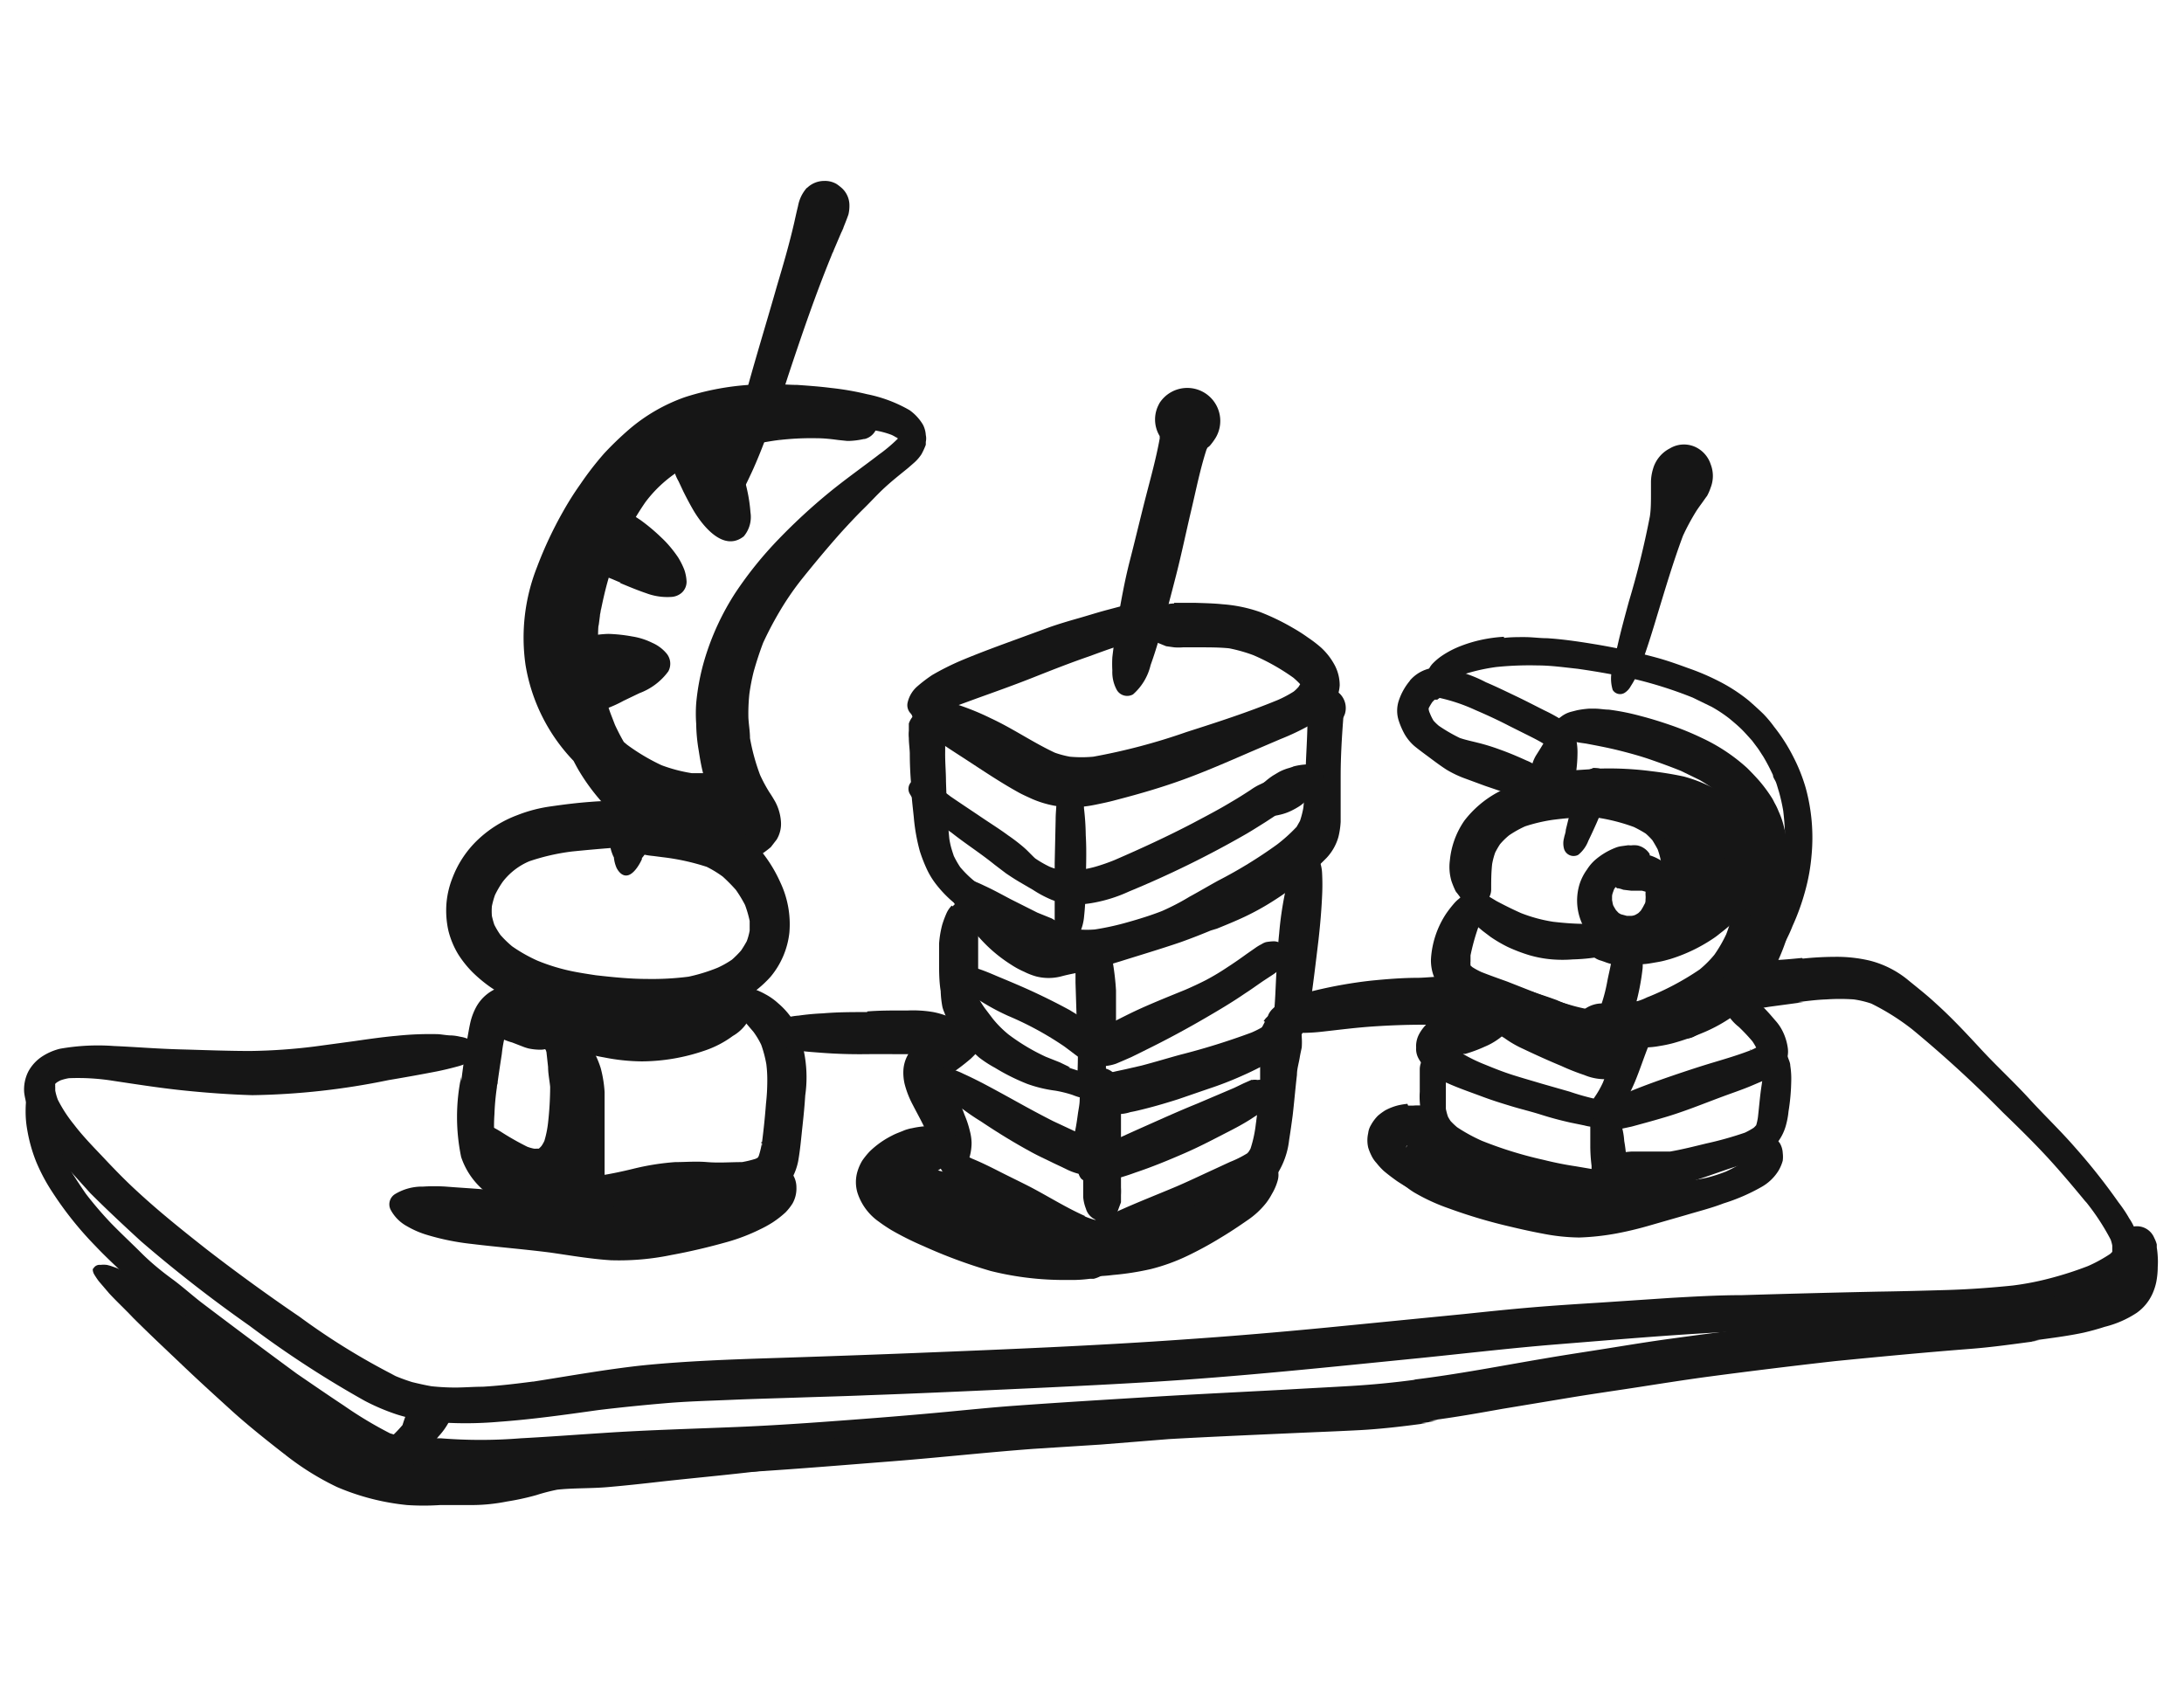
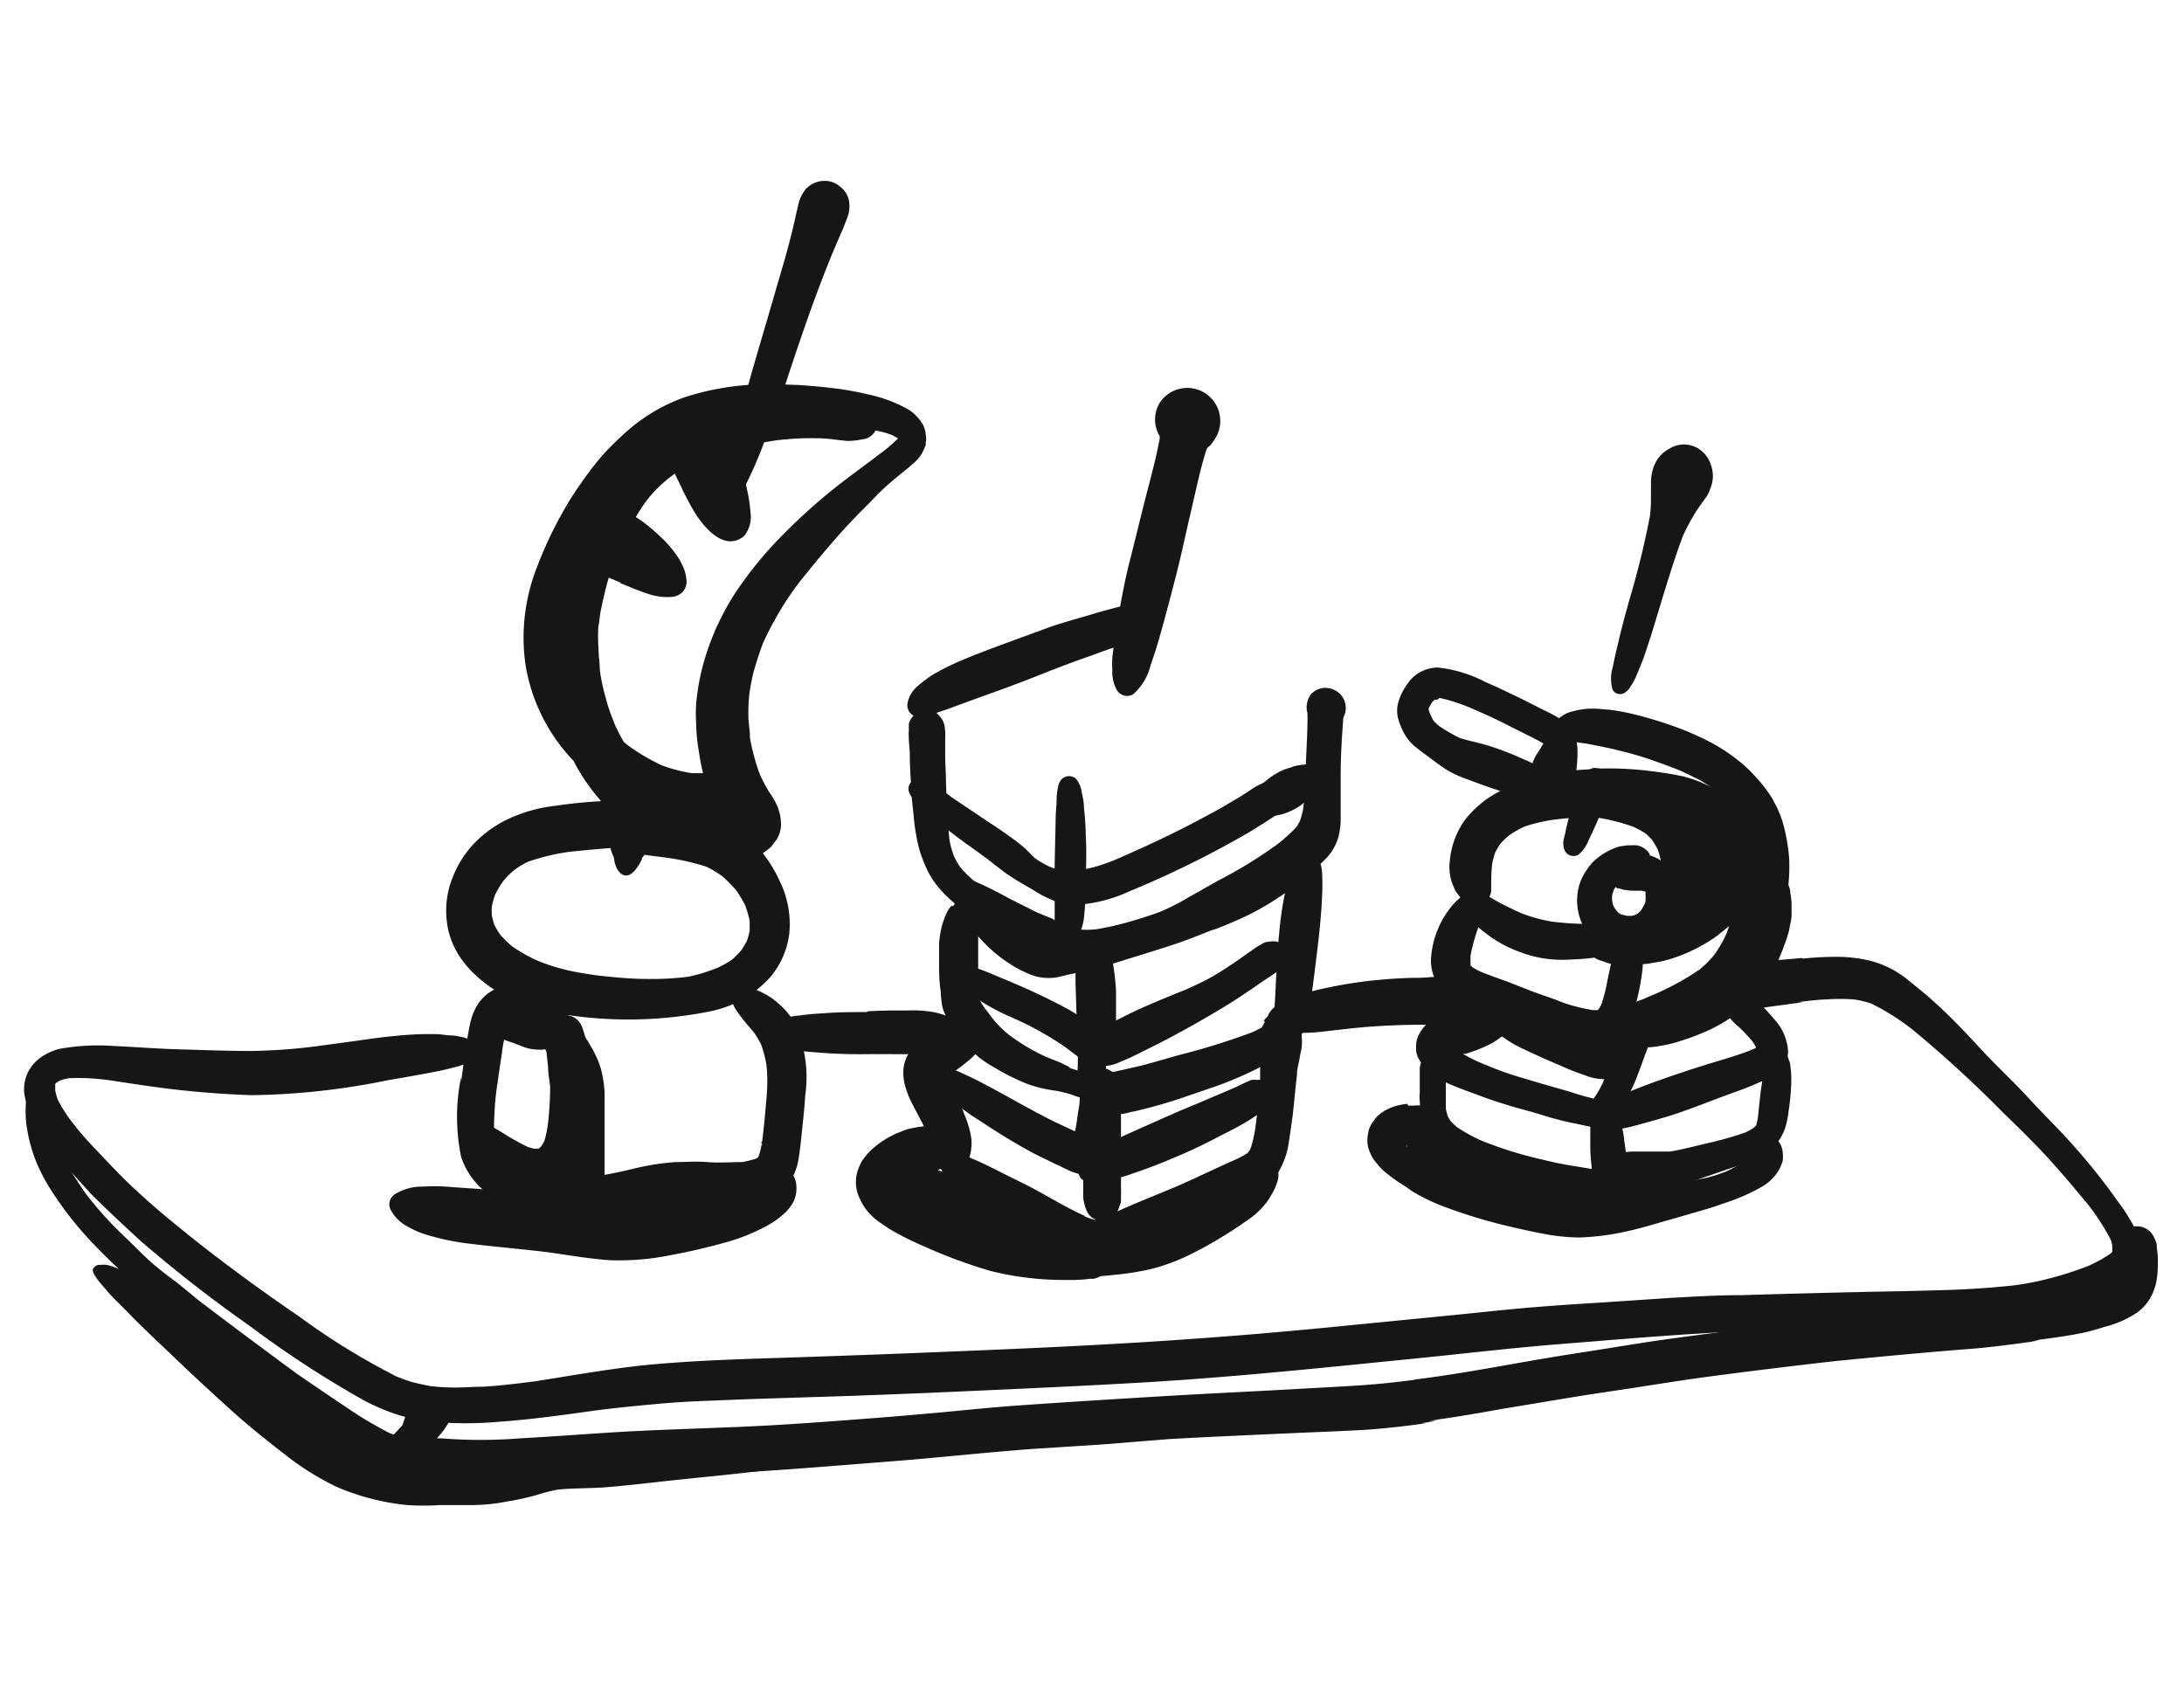
<svg xmlns="http://www.w3.org/2000/svg" id="Calque_1" data-name="Calque 1" viewBox="0 0 136.4 105.3">
  <defs>
    <style>.cls-1{fill:#161616;}</style>
  </defs>
  <g id="finger-food">
    <path id="Tracé_19797" data-name="Tracé 19797" class="cls-1" d="M47.79,24a16.72,16.72,0,0,0-5,.8,10.94,10.94,0,0,0-3.48,2,20.32,20.32,0,0,0-1.57,1.51,19.48,19.48,0,0,0-1.48,1.91,19.19,19.19,0,0,0-1.09,1.72,24.79,24.79,0,0,0-1.64,3.5,12,12,0,0,0-.71,6.08,11.28,11.28,0,0,0,3,6c.1.19.2.38.31.57a12.77,12.77,0,0,0,2,2.57,12.45,12.45,0,0,0,2.23,1.73,9.16,9.16,0,0,0,2.84,1.12,10.78,10.78,0,0,0,2.19.22,8.18,8.18,0,0,0,1.4-.12,3.28,3.28,0,0,0,.84-.31q.26-.18.51-.39l.37-.48a1.9,1.9,0,0,0,.26-1.16,3.09,3.09,0,0,0-.35-1.19c-.12-.21-.24-.41-.37-.6a9.37,9.37,0,0,1-.58-1.08,13,13,0,0,1-.63-2.3c0-.43-.08-.86-.1-1.29a11.8,11.8,0,0,1,.06-1.46,12.82,12.82,0,0,1,.27-1.4c.17-.61.37-1.22.59-1.8a21.37,21.37,0,0,1,1-1.91,17.93,17.93,0,0,1,1.36-2c.8-1,1.63-2,2.52-3,.45-.49.92-1,1.38-1.45s.89-.93,1.36-1.36.94-.8,1.42-1.19l.39-.34a2.62,2.62,0,0,0,.46-.53,4.58,4.58,0,0,0,.27-.59l0-.18a1,1,0,0,0,0-.43,1.62,1.62,0,0,0-.18-.65,3,3,0,0,0-.83-.9,8.72,8.72,0,0,0-2.66-1,17.36,17.36,0,0,0-2.25-.39c-.7-.09-1.41-.14-2.11-.19-.48,0-1-.05-1.44-.05h-.6ZM54,27.42a1.07,1.07,0,0,0,.68-.53,5.36,5.36,0,0,1,1,.27,2.6,2.6,0,0,1,.4.23l0,0,0,0a9.91,9.91,0,0,1-1.27,1.06l.19-.14c-1.08.83-2.19,1.61-3.24,2.47a36.7,36.7,0,0,0-3.11,2.87,23.74,23.74,0,0,0-2.72,3.37A16.11,16.11,0,0,0,44,41.2a14.15,14.15,0,0,0-.52,2.73,9,9,0,0,0,0,1.27,10.63,10.63,0,0,0,.16,1.69c.07.46.15.93.27,1.4-.23,0-.47,0-.7,0a9.67,9.67,0,0,1-1.9-.5,12.7,12.7,0,0,1-2.15-1.28l-.2-.17c-.2-.34-.38-.7-.55-1.06l-.27-.7a9.24,9.24,0,0,1-.31-1,11.59,11.59,0,0,1-.37-1.75c0-.44-.08-.88-.08-1.33A9.58,9.58,0,0,1,37.38,39l0,.14.09-.69v.08l0-.12v0c.15-.78.32-1.55.54-2.3s.47-1.37.74-2a18.19,18.19,0,0,1,1.56-2.75A8.05,8.05,0,0,1,43.13,29c.18-.1.36-.18.55-.27a19.39,19.39,0,0,1,2.38-.76c.76-.19,1.53-.33,2.3-.45A17.54,17.54,0,0,1,51,27.37c.45,0,.9.05,1.34.11l.58.06H53a5,5,0,0,0,.95-.12Zm2-.16a.42.42,0,0,1,.06.14h0L56,27.26Zm-7.28.16a1.13,1.13,0,0,1-.18,0Zm7.36.06a.41.41,0,0,1,0,.16A.78.78,0,0,0,56.09,27.48ZM37.51,38l0,.22v.06A2.36,2.36,0,0,1,37.51,38Z" />
-     <path id="Tracé_19798" data-name="Tracé 19798" class="cls-1" d="M36.88,39.71l-.32.07a2.89,2.89,0,0,0-.71.27l-.13.1-.09.06a2.29,2.29,0,0,0-1.09,1.9,2.21,2.21,0,0,0,.3,1.12,2.39,2.39,0,0,0,1.32,1,2.65,2.65,0,0,0,1.78,0,7.64,7.64,0,0,0,1-.46l1-.48a3.92,3.92,0,0,0,1.8-1.36,1,1,0,0,0-.14-1.15,2.43,2.43,0,0,0-.86-.63,4.31,4.31,0,0,0-1.26-.4A9.78,9.78,0,0,0,38,39.59h0a6.61,6.61,0,0,0-1.08.12Zm-1.46.67-.14.11Z" />
    <path id="Tracé_19799" data-name="Tracé 19799" class="cls-1" d="M37.25,31.75a1.91,1.91,0,0,0-1.37,1.8,2.44,2.44,0,0,0,.29,1.22,1.56,1.56,0,0,0,.46.53,4.69,4.69,0,0,0,.6.45l1,.42-.27-.12.82.35-.08,0c.55.23,1.1.46,1.66.65a3.75,3.75,0,0,0,1.59.23A1.07,1.07,0,0,0,42.6,37a.93.93,0,0,0,.28-.68,2.62,2.62,0,0,0-.14-.73,4.73,4.73,0,0,0-.39-.78,7.61,7.61,0,0,0-.55-.72,6.14,6.14,0,0,0-.5-.52A11.8,11.8,0,0,0,40,32.48l-.56-.37a4.54,4.54,0,0,0-.78-.35,2.06,2.06,0,0,0-.7-.12,3.08,3.08,0,0,0-.74.11Zm1.89,4.81-.27-.11Zm-.27-.11-.12-.05Z" />
    <path id="Tracé_19800" data-name="Tracé 19800" class="cls-1" d="M43.42,26.68A2,2,0,0,0,42,28.59a2.81,2.81,0,0,0,.38,1.47l.3.64c.2.4.4.78.62,1.16.59,1,1.89,2.63,3.15,1.64A1.87,1.87,0,0,0,46.87,32a9.87,9.87,0,0,0-.24-1.54c-.1-.42-.21-.82-.33-1.23a4.82,4.82,0,0,0-.64-1.62,2,2,0,0,0-.7-.71,2,2,0,0,0-1-.27,1.86,1.86,0,0,0-.52.07Z" />
    <path id="Tracé_19801" data-name="Tracé 19801" class="cls-1" d="M50.4,11.72a2.47,2.47,0,0,0-.3.42,2.36,2.36,0,0,0-.26.73c-.08.32-.15.64-.23,1-.31,1.36-.7,2.69-1.09,4-.75,2.64-1.57,5.25-2.25,7.9-.22.87-.42,1.74-.6,2.62-.08.4-.14.8-.2,1.2a5.9,5.9,0,0,0-.09.72,1,1,0,0,0,.06.59.47.47,0,0,0,.62.16,1.81,1.81,0,0,0,.49-.73c.15-.3.29-.6.43-.9.29-.64.56-1.3.82-2,.52-1.3,1-2.63,1.42-3.95.86-2.59,1.74-5.17,2.78-7.69l-.07.17,0,0,.06-.16v0l-.05.12.09-.2.67-1.57c.1-.25.2-.5.29-.76a2.33,2.33,0,0,0,.06-.53,1.46,1.46,0,0,0-.46-1.1,3.38,3.38,0,0,0-.33-.26,1.42,1.42,0,0,0-.78-.2h0a1.54,1.54,0,0,0-1.09.45Zm1.79,3.65-.08.18Zm-.18.42v0a.77.77,0,0,1,.07-.16Zm.56-1.31c0-.1.09-.21.13-.31C52.66,14.27,52.62,14.38,52.57,14.48Zm.15-.36,0,.05,0-.06h0Z" />
    <path id="Tracé_19802" data-name="Tracé 19802" class="cls-1" d="M39,49.88a1.57,1.57,0,0,0-.64.14q-.73,0-1.47.06c-.82.06-1.64.16-2.46.28a9.06,9.06,0,0,0-2.12.55,7.29,7.29,0,0,0-2.47,1.54,6.44,6.44,0,0,0-1.57,2.35,5.58,5.58,0,0,0-.38,1.55,5.74,5.74,0,0,0,.12,1.8,5.35,5.35,0,0,0,.6,1.44,6.57,6.57,0,0,0,.9,1.13,8.92,8.92,0,0,0,1.06.89,8.43,8.43,0,0,0,1.3.75,11.38,11.38,0,0,0,3.36,1,25.93,25.93,0,0,0,9-.17A6.9,6.9,0,0,0,48.13,61a5.18,5.18,0,0,0,1.17-2.75,6.11,6.11,0,0,0-.57-3.15,8.76,8.76,0,0,0-1.48-2.28,9.08,9.08,0,0,0-1-1A7.77,7.77,0,0,0,45,51.08c-.21-.11-.43-.2-.65-.29A14.58,14.58,0,0,0,42,50L41.52,50a6.86,6.86,0,0,0-.91-.12c-.2,0-.41,0-.62,0h-.1c-.3,0-.6.06-.89.08Zm-.3,3a4.78,4.78,0,0,0,.74.3l.72.18a4.35,4.35,0,0,0,.63.1l.62.08a14.16,14.16,0,0,1,2.73.6,6.85,6.85,0,0,1,1,.61,10.7,10.7,0,0,1,.82.83,8.11,8.11,0,0,1,.57.94,7,7,0,0,1,.29,1c0,.2,0,.4,0,.6a3.79,3.79,0,0,1-.18.66c-.11.2-.23.4-.36.59a6.13,6.13,0,0,1-.57.57,6,6,0,0,1-.89.5A10.78,10.78,0,0,1,43,61a17.9,17.9,0,0,1-2.64.14c-1,0-2.1-.11-3.15-.23-.46-.07-.92-.14-1.38-.23A12.17,12.17,0,0,1,33.57,60a9.57,9.57,0,0,1-1.59-.9,6.81,6.81,0,0,1-.72-.7,4.86,4.86,0,0,1-.39-.65,5.62,5.62,0,0,1-.15-.55,4,4,0,0,1,0-.6,5.41,5.41,0,0,1,.19-.69,5.93,5.93,0,0,1,.49-.84,4.11,4.11,0,0,1,1.66-1.28,13.43,13.43,0,0,1,2.67-.61c1-.1,2-.19,3-.26ZM36,53.13l-.15,0ZM45.66,60l-.13.11Z" />
    <path id="Tracé_19803" data-name="Tracé 19803" class="cls-1" d="M39.85,48.55a.86.86,0,0,0-.5.38,2.79,2.79,0,0,0-.29.44c-.08.16-.15.32-.22.49s-.12.36-.16.55c-.11.49-.17,1-.24,1.49a8.11,8.11,0,0,0,0,1.21,3.38,3.38,0,0,0,.1.7,1.09,1.09,0,0,0,.23.5.47.47,0,0,0,.53.07,1,1,0,0,0,.38-.36,3.1,3.1,0,0,0,.29-.5c.11-.25.21-.5.31-.76l.18-.56c.12-.4.23-.82.33-1.23,0-.18.07-.37.11-.55a5.14,5.14,0,0,0,.06-.55,3.13,3.13,0,0,0,0-.53.81.81,0,0,0-.12-.42.85.85,0,0,0-.49-.38,1.09,1.09,0,0,0-.44,0Z" />
    <path id="Tracé_19804" data-name="Tracé 19804" class="cls-1" d="M38.86,48.88c-.16.58-.28,1.18-.42,1.77-.07.32-.15.64-.23,1,0,.15-.07.31-.1.46a2.34,2.34,0,0,0,0,.26c0,.12,0,.24,0,.37a1.62,1.62,0,0,0,.11.53,1.69,1.69,0,0,0,.12.28,2.14,2.14,0,0,0,.17.66c.14.27.39.55.73.45s.67-.6.85-1l0-.07a1.45,1.45,0,0,0,.32-.55,1.69,1.69,0,0,0,.08-.24,3.29,3.29,0,0,0,.09-.43l.21-1v0c.14-.6.27-1.19.41-1.79A1.2,1.2,0,0,0,40.32,48,1.55,1.55,0,0,0,40,48a1.21,1.21,0,0,0-1.16.88Z" />
    <path id="Tracé_19805" data-name="Tracé 19805" class="cls-1" d="M32,61.54a3.6,3.6,0,0,0-.79.12,2.66,2.66,0,0,0-1.44,1.18,3.84,3.84,0,0,0-.39,1c-.05.22-.09.44-.13.66-.18,1-.31,2-.45,3.07,0-.1,0-.21,0-.31a12.3,12.3,0,0,0,0,5,4.68,4.68,0,0,0,1.93,2.47,7.32,7.32,0,0,0,.8.52,11.05,11.05,0,0,0,1.23.52,13.39,13.39,0,0,0,1.83.58,2.93,2.93,0,0,0,2.12-.11,1.94,1.94,0,0,0,.78-.75,2.69,2.69,0,0,0,.27-1.19c0-.62,0-1.24,0-1.86s0-1.29,0-1.94,0-1.52,0-2.29a7.59,7.59,0,0,0-.24-1.49,5.88,5.88,0,0,0-.31-.79,6.19,6.19,0,0,0-.3-.57,10.93,10.93,0,0,0-.65-1c-.3-.4-.61-.8-1-1.17a7.65,7.65,0,0,0-1-1,2.11,2.11,0,0,0-1-.5h-.08a.45.45,0,0,0-.25.07l0,0-.06,0a2,2,0,0,0-.84-.28Zm-.25,2.72a3.25,3.25,0,0,0,.43-.08,2.92,2.92,0,0,0,.49-.19,2.88,2.88,0,0,0,.34-.27c.08.17.16.33.25.49s.28.51.43.76a26.48,26.48,0,0,1,1.5,2.57,11.12,11.12,0,0,1,.42,1.5l0,.14a18,18,0,0,1,.06,2.54c0,.78,0,1.56-.09,2.33a12.82,12.82,0,0,1-1.44-.39c-.45-.15-.91-.32-1.36-.5a7.09,7.09,0,0,1-1-.58,5.08,5.08,0,0,1-.54-.5c-.06-.09-.11-.18-.16-.27a6.05,6.05,0,0,1-.2-.73,10.6,10.6,0,0,1,0-1.49,15.51,15.51,0,0,1,.15-1.66l0,.11c0-.12,0-.25.05-.38l0,.12,0-.14a1,1,0,0,0,0-.17.49.49,0,0,1,0,.12c.08-.59.17-1.18.26-1.76a8,8,0,0,1,.31-1.53v0l.07,0Zm-.13.08-.05.07Zm4,4.45v.12S35.59,68.83,35.59,68.79Zm0,.27h0v0Zm0,4.92v0Zm.38.08h0Zm-.43.21h0l0,0Zm-4.47-6.62v0Z" />
    <path id="Tracé_19806" data-name="Tracé 19806" class="cls-1" d="M30.43,63.12a.8.8,0,0,0,0,1.13,3.75,3.75,0,0,0,1.56.86l.62.24a3,3,0,0,0,.39.13,3.53,3.53,0,0,0,.79.08,1.12,1.12,0,0,0,1.1-1.14,1.28,1.28,0,0,0-.15-.53,1.92,1.92,0,0,0-.46-.6,2,2,0,0,0-.54-.37,3.32,3.32,0,0,0-.59-.24,3.7,3.7,0,0,0-.74-.13h-.34a2.2,2.2,0,0,0-1.64.58Z" />
-     <path id="Tracé_19807" data-name="Tracé 19807" class="cls-1" d="M45.15,61.23a1.45,1.45,0,0,0-1,1.27c-.14.08-.28.16-.43.23a7.47,7.47,0,0,1-1.15.3A12.65,12.65,0,0,1,40.41,63l-2.09-.24c-.86-.12-1.71-.28-2.57-.41a12.45,12.45,0,0,0-1.48-.18,4.87,4.87,0,0,0-.54,0c-.25,0-.65.16-.7.47a1.11,1.11,0,0,0,0,.48,1.66,1.66,0,0,0,.17.47,3.25,3.25,0,0,0,.6.78c.19.14.37.32.56.44l.38.23a7.76,7.76,0,0,0,1.22.53,9.72,9.72,0,0,0,1.76.47,12.54,12.54,0,0,0,2.37.25A12.25,12.25,0,0,0,44,65.62a6.35,6.35,0,0,0,1.77-.92,2.6,2.6,0,0,0,1.14-1.33,2.16,2.16,0,0,0,0-1,2,2,0,0,0-.19-.5,1.32,1.32,0,0,0-1.21-.68,1.34,1.34,0,0,0-.35,0ZM38,62.67l.32,0Z" />
    <path id="Tracé_19808" data-name="Tracé 19808" class="cls-1" d="M46,61.65a.48.48,0,0,0-.35.47,1.84,1.84,0,0,0,.1.52,2.65,2.65,0,0,0,.4.69c.27.39.6.75.91,1.12a5,5,0,0,1,.48.8,7.45,7.45,0,0,1,.32,1.21,7.82,7.82,0,0,1,.06,1.08,12.77,12.77,0,0,1-.08,1.38c-.06.79-.14,1.58-.24,2.36a5.71,5.71,0,0,1-.21.91l-.06.11,0,0-.13.07a6.34,6.34,0,0,1-.86.21c-.72,0-1.45.06-2.17,0s-1.33,0-2,0a15.5,15.5,0,0,0-2.63.42c-.7.17-1.4.32-2.12.43a6,6,0,0,1-.85,0c-.37-.06-.73-.15-1.09-.23a8.6,8.6,0,0,0-1.52-.14,1.14,1.14,0,0,0-1,.56,1.16,1.16,0,0,0,.18,1.38,3.31,3.31,0,0,0,.62.56l.35.24a5,5,0,0,0,.92.4,3.37,3.37,0,0,0,.34.09,8.1,8.1,0,0,0,1,.18,6.43,6.43,0,0,0,1.58,0C38.93,76.43,40,76.2,41,76c1.22-.13,2.45-.1,3.67-.15A8,8,0,0,0,47,75.52a4.85,4.85,0,0,0,1.85-1.1,3.75,3.75,0,0,0,1-1.9c.13-.73.19-1.47.27-2.2s.13-1.27.17-1.9a8,8,0,0,0-.74-4.67,4.84,4.84,0,0,0-.94-1.08,3.93,3.93,0,0,0-.82-.58,4.27,4.27,0,0,0-.91-.38,2.36,2.36,0,0,0-.45-.08h-.08a1.66,1.66,0,0,0-.32,0Zm1.59,9.67,0,.25A2.13,2.13,0,0,1,47.55,71.32Z" />
    <path id="Tracé_19809" data-name="Tracé 19809" class="cls-1" d="M34.11,64.3a3.23,3.23,0,0,0,0,1.24l.12,1.1c0,.41.09.83.13,1.24a20.69,20.69,0,0,1-.13,2.23A6.33,6.33,0,0,1,34,71.25a2,2,0,0,1-.18.32,1.37,1.37,0,0,1-.17.17l0,0-.14,0a.86.86,0,0,1-.16,0,2.58,2.58,0,0,1-.42-.12,16.93,16.93,0,0,1-1.56-.88,6.44,6.44,0,0,0-.63-.36,1.94,1.94,0,0,0-.68-.29.47.47,0,0,0-.48.13.48.48,0,0,0-.13.48,1.5,1.5,0,0,0,.27.57c.19.26.38.5.59.74a6.75,6.75,0,0,0,.54.53,6.16,6.16,0,0,0,.75.6,3.84,3.84,0,0,0,1.77.73,2.45,2.45,0,0,0,1.54-.36,1.46,1.46,0,0,0,.21.28,1.35,1.35,0,0,0,1.9,0,1.33,1.33,0,0,0,.35-.59,2.42,2.42,0,0,0,.08-.71c0-.17,0-.35,0-.52l-.12-1.1c-.07-.72-.14-1.45-.22-2.17s-.18-1.55-.29-2.33c-.05-.37-.1-.75-.17-1.12a5.55,5.55,0,0,0-.26-1h0a1.48,1.48,0,0,0-.12-.29,1.16,1.16,0,0,0-.67-.52,1.54,1.54,0,0,0-.3,0,1.14,1.14,0,0,0-1.09.83Z" />
    <path id="Tracé_19810" data-name="Tracé 19810" class="cls-1" d="M47.77,72.67a2.41,2.41,0,0,0-.56.22c-.19.14-.38.27-.56.43l-.08.07a8.3,8.3,0,0,1-1.21.65,20.25,20.25,0,0,1-2.84.78c-.77.17-1.54.33-2.32.44a11.61,11.61,0,0,1-1.44.1,14.35,14.35,0,0,1-1.61-.09c-.93-.14-1.85-.33-2.78-.49-1.17-.19-2.35-.32-3.53-.44-1-.1-2-.15-3-.23a11.22,11.22,0,0,0-1.42,0,3.26,3.26,0,0,0-1.75.47.75.75,0,0,0-.26,1,2.51,2.51,0,0,0,1,1,5.74,5.74,0,0,0,1.27.55,15.28,15.28,0,0,0,2.77.56c1.64.2,3.28.33,4.92.54,1.25.18,2.51.4,3.78.48a16.11,16.11,0,0,0,3.79-.33c1.16-.21,2.33-.49,3.47-.81a11.91,11.91,0,0,0,2.08-.8,7,7,0,0,0,.76-.42,6.26,6.26,0,0,0,.81-.63,3.39,3.39,0,0,0,.44-.56,1.91,1.91,0,0,0,.24-1,1.5,1.5,0,0,0-.45-1.08,1.53,1.53,0,0,0-1.08-.44,1.83,1.83,0,0,0-.4,0Z" />
-     <path id="Tracé_19811" data-name="Tracé 19811" class="cls-1" d="M73.33,37.69a3.1,3.1,0,0,0-.85.15,1.23,1.23,0,0,0-.86,1.52,1.18,1.18,0,0,0,.57.74l.15.06.49.2.5.07a3.39,3.39,0,0,0,.55,0l1,0c.64,0,1.26,0,1.88.06a9.78,9.78,0,0,1,1.52.43,13.37,13.37,0,0,1,2.5,1.41,5.33,5.33,0,0,1,.42.4,1.74,1.74,0,0,1-.11.18,2.54,2.54,0,0,1-.29.28,7.11,7.11,0,0,1-1,.53c-1.87.77-3.79,1.39-5.7,2a38.1,38.1,0,0,1-5.82,1.54,7.92,7.92,0,0,1-1.46,0,5.91,5.91,0,0,1-.94-.25c-1.37-.64-2.62-1.51-4-2.15a16,16,0,0,0-2.56-1,5.36,5.36,0,0,0-1.26-.21c-.43,0-1.21,0-1.21.64a1.7,1.7,0,0,0,.52,1,5.34,5.34,0,0,0,.89.76c.55.41,1.13.78,1.7,1.15,1.21.78,2.4,1.6,3.65,2.29.27.15.55.27.83.4a6.4,6.4,0,0,0,1.35.42,5.49,5.49,0,0,0,1.57.08c.48,0,1-.12,1.43-.21s.67-.15,1-.24c1.39-.36,2.76-.76,4.11-1.25s2.8-1.12,4.18-1.72l1.87-.8a15.46,15.46,0,0,0,1.84-.87A4.31,4.31,0,0,0,83.28,44a2.54,2.54,0,0,0,.39-1.2,2.7,2.7,0,0,0-.37-1.36,4.08,4.08,0,0,0-.8-1,7.9,7.9,0,0,0-.81-.62,10.2,10.2,0,0,0-.92-.59,14.33,14.33,0,0,0-2.06-1,9,9,0,0,0-2.35-.49c-.57-.06-1.15-.07-1.73-.09l-.87,0h-.43Zm8,4.78a.57.57,0,0,1,0,.13S81.33,42.51,81.33,42.47Zm-.28.61-.06.07Z" />
    <path id="Tracé_19812" data-name="Tracé 19812" class="cls-1" d="M72.43,25.16a2,2,0,0,0,0,2.08.2.2,0,0,0,0,.08v.06c-.22,1.22-.55,2.41-.86,3.61s-.65,2.64-1,4-.54,2.5-.77,3.76c-.13.76-.24,1.53-.33,2.3a7.69,7.69,0,0,0,0,.83,2.31,2.31,0,0,0,.29,1.23.75.75,0,0,0,1,.26,3.5,3.5,0,0,0,1.1-1.83c.23-.64.43-1.28.61-1.93.35-1.24.68-2.5,1-3.75s.62-2.69.93-4,.55-2.54.95-3.78l.06-.12,0,0,.14-.11a3.85,3.85,0,0,0,.38-.52,2.06,2.06,0,0,0-3.56-2.08Zm2.7,3,0,0Z" />
    <path id="Tracé_19813" data-name="Tracé 19813" class="cls-1" d="M70.54,37.75l-.48.1-.94.25c-.6.16-1.19.35-1.79.52s-1.17.34-1.75.54l-1.91.7c-1.23.45-2.47.9-3.68,1.41a16.27,16.27,0,0,0-1.77.89,8.92,8.92,0,0,0-.92.7,1.88,1.88,0,0,0-.61,1,.74.74,0,0,0,.53.9l.17,0a2.58,2.58,0,0,0,.91-.17l.82-.28L61,43.62c1.17-.42,2.35-.84,3.51-1.3S66.81,41.41,68,41c.58-.21,1.16-.43,1.76-.62.27-.08.55-.17.84-.24l.46-.13.22-.07a2.59,2.59,0,0,0,.55-.28,1,1,0,0,0-.52-1.94l-.32,0h0a2.57,2.57,0,0,0-.4.06Z" />
    <path id="Tracé_19814" data-name="Tracé 19814" class="cls-1" d="M79.65,48.62a4.23,4.23,0,0,0-.68.24l-.38.18a4,4,0,0,0-.49.3c-.4.26-.79.51-1.19.74-.79.48-1.62.91-2.43,1.34-1.59.83-3.22,1.58-4.86,2.29l0,0a12.15,12.15,0,0,1-1.2.42,6.42,6.42,0,0,1-1,.2,3.33,3.33,0,0,1-1.87-.2,6.77,6.77,0,0,1-.9-.52c-.23-.21-.44-.45-.68-.66s-.63-.52-1-.77c-.54-.4-1.12-.76-1.68-1.14s-1.29-.86-1.93-1.3a7.69,7.69,0,0,0-1.84-1.07.6.6,0,0,0-.6.16.62.62,0,0,0-.1.75,3.63,3.63,0,0,0,.47.64c.19.21.38.42.59.61A18.68,18.68,0,0,0,59.42,52c.87.69,1.8,1.28,2.69,2l.71.54c.28.19.57.38.86.55l.84.49a7.11,7.11,0,0,0,1.12.6,4.3,4.3,0,0,0,1.46.32,7.19,7.19,0,0,0,1.31-.14,9.2,9.2,0,0,0,2.1-.68,62.2,62.2,0,0,0,7.33-3.6c.41-.24.8-.49,1.2-.74l.61-.4a4.47,4.47,0,0,0,.4-.34l.15-.13a2.79,2.79,0,0,0,.3-.38.78.78,0,0,0,.23-.38.88.88,0,0,0-.09-.67.9.9,0,0,0-.75-.43.85.85,0,0,0-.23,0ZM69.6,53.72l-.18.07Z" />
    <path id="Tracé_19815" data-name="Tracé 19815" class="cls-1" d="M57.15,44.6a1.39,1.39,0,0,0-.39.59c0,.15,0,.3,0,.45a2.3,2.3,0,0,0,0,.45c0,.31.05.64.06.95q0,1,.09,2c0,.65.09,1.3.16,2a11.89,11.89,0,0,0,.38,2.13,9.68,9.68,0,0,0,.41,1.06,4.93,4.93,0,0,0,.52.89,7.35,7.35,0,0,0,1.5,1.5c.59.47,1.21.9,1.83,1.33a10,10,0,0,0,1.76,1,5.59,5.59,0,0,0,1.84.5,2.72,2.72,0,0,0,.9,0,1.73,1.73,0,0,0,.53-.21,1.37,1.37,0,0,0,.4-.43c.1-.17.2-.35.29-.53a3.13,3.13,0,0,0,.28-1.09c.06-.54.08-1.08.1-1.62,0-1.14.07-2.27,0-3.4a15.79,15.79,0,0,0-.11-1.68c0-.35-.07-.69-.14-1a1.69,1.69,0,0,0-.34-.83.65.65,0,0,0-.91,0h0a.83.83,0,0,0-.18.3,1.05,1.05,0,0,0-.06.24,3.83,3.83,0,0,0-.08.68c0,.43-.06.86-.06,1.3l-.06,2.71c0,.79,0,1.58,0,2.37,0,.38,0,.76,0,1.14a3.29,3.29,0,0,0,.05.54l-.51-.16c-.32-.1-.63-.21-.94-.33s-.5-.24-.74-.38-.63-.4-.94-.62c-.54-.37-1.07-.75-1.59-1.15a7.69,7.69,0,0,1-.7-.58,7,7,0,0,1-.53-.56,6,6,0,0,1-.4-.7c-.06-.18-.12-.36-.17-.54a5,5,0,0,1-.11-.53c-.12-1.19-.17-2.39-.21-3.58,0-.6-.06-1.22-.05-1.83,0-.28,0-.57,0-.86a3.2,3.2,0,0,0,0-.44,3.47,3.47,0,0,0-.06-.45,1.41,1.41,0,0,0-.37-.59.88.88,0,0,0-.7-.3,1.11,1.11,0,0,0-.77.3ZM61,55.14l.14.1Z" />
    <path id="Tracé_19816" data-name="Tracé 19816" class="cls-1" d="M82,43.22a1.34,1.34,0,0,0-.34,1.33,1.46,1.46,0,0,0,0,.2c0,1-.06,1.91-.1,2.86s-.06,1.9-.16,2.84a5.8,5.8,0,0,1-.21.82l-.21.37a10,10,0,0,1-1.23,1.11A28.66,28.66,0,0,1,76.08,55c-.6.33-1.19.68-1.78,1a15,15,0,0,1-1.73.9c-.69.27-1.4.49-2.11.69a16.82,16.82,0,0,1-2.08.46,6.14,6.14,0,0,1-1,0,8.46,8.46,0,0,1-.9-.23l-.8-.46L64.79,57l-1.67-.84c-.55-.29-1.09-.59-1.66-.85a8.11,8.11,0,0,0-1.06-.43c-.37-.11-.92-.14-1.06.31a1.49,1.49,0,0,0,.13.93,5,5,0,0,0,.55,1,13.66,13.66,0,0,0,1.41,1.73,9.17,9.17,0,0,0,1.72,1.4,5.31,5.31,0,0,0,.81.44,4.2,4.2,0,0,0,.74.29,3.13,3.13,0,0,0,1.58,0c.59-.16,1.2-.25,1.8-.39s1.22-.35,1.83-.53c1.27-.4,2.55-.78,3.81-1.21.73-.26,1.44-.54,2.15-.84l-.3.12L76,58c.59-.24,1.18-.48,1.75-.75a16,16,0,0,0,1.8-1,18.46,18.46,0,0,0,3.3-2.67,3.17,3.17,0,0,0,.74-1.31,5.08,5.08,0,0,0,.14-.94c0-.31,0-.62,0-.93,0-.64,0-1.27,0-1.91,0-1.19.07-2.39.16-3.58,0-.12.08-.23.11-.34a1.26,1.26,0,0,0-.33-1.25l0,0a1.34,1.34,0,0,0-.9-.36,1.2,1.2,0,0,0-.85.36ZM68.33,58.12l-.19,0Z" />
    <path id="Tracé_19817" data-name="Tracé 19817" class="cls-1" d="M80.77,47.88l-.24.08a3.12,3.12,0,0,0-.66.26l-.37.22a4.52,4.52,0,0,0-.72.59,1.12,1.12,0,0,0,0,1.58,1.11,1.11,0,0,0,1.09.29,3.24,3.24,0,0,0,.81-.28,4.63,4.63,0,0,0,.43-.24,2.08,2.08,0,0,0,.38-.3,2.52,2.52,0,0,0,.3-.27,7.69,7.69,0,0,0,.58-.7,1.51,1.51,0,0,0,.15-.28l.09-.2,0-.25a.58.58,0,0,0-.28-.49,1.27,1.27,0,0,0-.67-.15,4.1,4.1,0,0,0-.92.14Z" />
    <path id="Tracé_19818" data-name="Tracé 19818" class="cls-1" d="M59.44,56.56a1.67,1.67,0,0,0-.31.44,6.61,6.61,0,0,0-.28.74,6.27,6.27,0,0,0-.2,1.2c0,.37,0,.74,0,1.11,0,.62,0,1.24.1,1.85a6.27,6.27,0,0,0,.11,1,2.3,2.3,0,0,0,.12.34,3.61,3.61,0,0,0,.35.71,7.22,7.22,0,0,0,.64.82l.59.7a7.8,7.8,0,0,0,.58.57,7.24,7.24,0,0,0,1,.65,13.08,13.08,0,0,0,2,1,8.26,8.26,0,0,0,1.78.43,7.67,7.67,0,0,1,1.05.26,4.06,4.06,0,0,0,.59.19,1.26,1.26,0,0,0,.64,0,1.16,1.16,0,0,0,.65-.52c0-.11.1-.23.14-.34a1.61,1.61,0,0,0,.08-.38c0-.16,0-.32,0-.48s0-.45,0-.67c0-.46,0-.92,0-1.39,0-.87,0-1.74.07-2.6,0-.43.06-.86.1-1.3l0-.55a1.37,1.37,0,0,0-.08-.53l-.13-.31a1.24,1.24,0,0,0-.42-.4.86.86,0,0,0-.85,0,1,1,0,0,0-.43.4,1.88,1.88,0,0,0-.16.39,1.52,1.52,0,0,0,0,.67c0,.27,0,.54,0,.81l.06,1.91a32.86,32.86,0,0,1,.07,3.58l-.43-.14,0,0h0l-.15-.06.11,0-.64-.31L65.31,66A12.76,12.76,0,0,1,63,64.62a6.6,6.6,0,0,1-1-1L61.53,63a5.15,5.15,0,0,1-.37-.58,2.5,2.5,0,0,1-.07-.26c0-.4,0-.8,0-1.2s0-1,0-1.54,0-1.11,0-1.67a6.86,6.86,0,0,0-.12-.91.85.85,0,0,0-.52-.65l-.17,0a1.19,1.19,0,0,0-.78.42Zm2.46,6.89.06.08Zm5,3.17h0Zm.07,0,0,0Zm-.09,0h0l-.06,0,0,0Z" />
    <path id="Tracé_19819" data-name="Tracé 19819" class="cls-1" d="M68.1,58.84a1.51,1.51,0,0,0-.38.7,3.87,3.87,0,0,0-.16.81c-.06.48-.1.95-.12,1.42a26.16,26.16,0,0,0,0,3.43,1.08,1.08,0,0,0,1.08,1.08,1,1,0,0,0,.54-.15,1,1,0,0,0,.5-.64c.06-.41.1-.81.14-1.22,0-.25,0-.5,0-.76,0-.55,0-1.09,0-1.65a16.18,16.18,0,0,0-.19-1.69,3.64,3.64,0,0,0-.16-.63,2.18,2.18,0,0,0-.21-.47,1.26,1.26,0,0,0-.32-.33.5.5,0,0,0-.27-.08.67.67,0,0,0-.45.18Z" />
    <path id="Tracé_19820" data-name="Tracé 19820" class="cls-1" d="M79.52,58.79a3.44,3.44,0,0,0-.45.05,1,1,0,0,0-.28.13,2.77,2.77,0,0,0-.37.22l-.56.39c-.4.29-.8.57-1.22.84a14.84,14.84,0,0,1-1.32.79c-.43.22-.86.42-1.3.61-.93.38-1.88.76-2.79,1.17s-1.63.82-2.46,1.19l-.12,0a8.2,8.2,0,0,1-.82-.46c-.33-.22-.68-.42-1-.62-.73-.4-1.47-.77-2.22-1.12s-1.54-.68-2.31-1c-.42-.18-.84-.36-1.28-.5a2.37,2.37,0,0,0-.6-.12.66.66,0,0,0-.36.08.58.58,0,0,0-.28.48.84.84,0,0,0,.24.56,2.48,2.48,0,0,0,.25.3,6,6,0,0,0,1,.76,13.88,13.88,0,0,0,1.7.91,20,20,0,0,1,3.52,1.92l.73.55c.13.09.25.19.39.28a2,2,0,0,0,1.41.38,2.75,2.75,0,0,0,.69-.15l.47-.2.48-.21.91-.45c1.24-.61,2.45-1.26,3.64-1.95.86-.5,1.71-1,2.54-1.57.39-.25.76-.52,1.14-.78l.58-.38a3.79,3.79,0,0,0,.4-.3L80,60.5a1.19,1.19,0,0,0,.28-.42.88.88,0,0,0,0-.86.85.85,0,0,0-.69-.43ZM68.89,64.13l-.07,0Zm-.11.12.14,0Zm0,0,.12.06Z" />
    <path id="Tracé_19821" data-name="Tracé 19821" class="cls-1" d="M81.63,53.25a.62.62,0,0,0-.33.17,2.88,2.88,0,0,0-.43.56,5.4,5.4,0,0,0-.33.74q-.11.28-.18.57a21.2,21.2,0,0,0-.47,3c-.09.85-.13,1.72-.18,2.58s-.06,1.62-.15,2.42c0,.1,0,.2-.07.3l-.06.08a2.37,2.37,0,0,1-.27.28,6.2,6.2,0,0,1-1,.54,43.61,43.61,0,0,1-4.47,1.39c-.8.22-1.59.46-2.39.67l-1,.23-.56.12-.43.1a2,2,0,0,0-.48.18c-.09,0-.17.11-.26.15a1.14,1.14,0,0,0-.56,1,1.12,1.12,0,0,0,.56,1,3.1,3.1,0,0,0,.56.25,2.46,2.46,0,0,0,.71,0q.39,0,.75-.12c.33-.06.65-.14,1-.23.67-.17,1.34-.37,2-.58L75.48,68a21.38,21.38,0,0,0,2.18-.85,18.56,18.56,0,0,0,1.94-1,6.84,6.84,0,0,0,1-.73,4,4,0,0,0,.72-.86,3.52,3.52,0,0,0,.3-.69c0-.14.07-.29.1-.43s0-.33.08-.5c.21-1.42.38-2.85.55-4.27.1-.9.18-1.8.22-2.7a13.83,13.83,0,0,0,0-1.44,2.38,2.38,0,0,0-.15-.74.78.78,0,0,0-.21-.4l-.06-.07a.32.32,0,0,0-.2-.16h-.08a.36.36,0,0,0-.2.06Zm-2,10.06-.09.21Z" />
    <path id="Tracé_19822" data-name="Tracé 19822" class="cls-1" d="M60.43,63.78a4.6,4.6,0,0,0-1,.22,7,7,0,0,0-2.07,1.1,2.45,2.45,0,0,0-.68.82,2.2,2.2,0,0,0-.26.93,3.1,3.1,0,0,0,.08.86,5.86,5.86,0,0,0,.51,1.3c.26.51.54,1,.78,1.52l.27.71a5,5,0,0,0,.28.67,4.17,4.17,0,0,0,.54.73,1,1,0,0,0,1.44,0,1,1,0,0,0,.25-.43,3.32,3.32,0,0,0,.11-.83,3.16,3.16,0,0,0-.11-.75,6.18,6.18,0,0,0-.33-1c-.24-.67-.55-1.32-.85-2-.06-.15-.11-.3-.16-.46l0,0a13.1,13.1,0,0,0,1.4-1.05c.51-.48,1.29-1.33.7-2a1,1,0,0,0-.76-.28l-.22,0Zm-1.17,3.39,0,.18,0-.18h0Zm-.08,0h0l-.1.08Z" />
    <path id="Tracé_19823" data-name="Tracé 19823" class="cls-1" d="M58.38,67.05a.64.64,0,0,0,0,.63,2.34,2.34,0,0,0,.5.59,8.73,8.73,0,0,0,.81.67c.51.39,1,.75,1.56,1.09,1,.67,2,1.29,3.08,1.88.48.27,1,.5,1.46.73l.78.37a3.78,3.78,0,0,0,.79.3,1.35,1.35,0,0,0,.29,0v.85c0,.12,0,.24,0,.36l0,.24a2.59,2.59,0,0,0,.17.73,1.07,1.07,0,0,0,1.3.74,1.19,1.19,0,0,0,.26-.11,1.16,1.16,0,0,0,.48-.63l.15-.4c0-.15,0-.3,0-.45a3.88,3.88,0,0,0,0-.48c0-.33,0-.65,0-1,0-.6,0-1.2,0-1.8s0-1.22,0-1.83c0-.32,0-.64,0-.95a2.42,2.42,0,0,0,0-.38,1.81,1.81,0,0,0-.23-.91,1.29,1.29,0,0,0-.44-.43,1.18,1.18,0,0,0-1.62.42h0a4,4,0,0,0-.29,1.41c0,.29-.07.58-.11.87s-.1.74-.18,1.1l-1.37-.64c-.75-.38-1.49-.78-2.23-1.19s-1.45-.8-2.17-1.18c-.39-.2-.79-.4-1.19-.58a4.11,4.11,0,0,0-1.33-.41h0A.62.62,0,0,0,58.38,67.05Zm11.44,1.8,0,.09v-.09Z" />
    <path id="Tracé_19824" data-name="Tracé 19824" class="cls-1" d="M79,63.81l-.12.23a1.36,1.36,0,0,0-.18.68,2.36,2.36,0,0,0,0,.38c0,.24,0,.47,0,.71,0,.53,0,1.07,0,1.6,0,.94-.15,1.88-.27,2.81a7.77,7.77,0,0,1-.33,1.52,2.12,2.12,0,0,1-.12.2l-.08.09a6.81,6.81,0,0,1-1.08.54l-1.08.5c-.83.38-1.64.77-2.47,1.12l.21-.09c-1.23.52-2.47,1-3.7,1.56l-.7.28a5.83,5.83,0,0,1-.7.25,5.75,5.75,0,0,1-.66-.23l.07,0c-1.18-.52-2.27-1.21-3.41-1.81-.62-.32-1.25-.62-1.88-.94s-1.28-.65-2-.93l.24.1A3.29,3.29,0,0,0,59.27,72a.68.68,0,0,0-.45.19.64.64,0,0,0-.16.62,3.82,3.82,0,0,0,1.5,1.61A19.8,19.8,0,0,0,62,75.61c.64.36,1.28.7,1.91,1.06s1.09.64,1.66.93a8.16,8.16,0,0,0,.84.41l.67.28a3.12,3.12,0,0,0,.69.13,4.36,4.36,0,0,0,1.48-.14l1-.25c.66-.18,1.3-.47,1.93-.71s1.36-.54,2-.82c.92-.38,1.81-.81,2.7-1.27a7.84,7.84,0,0,0,2.91-1.94,5,5,0,0,0,.72-2.08c.08-.5.15-1,.22-1.52.1-.85.17-1.71.27-2.56,0-.36.11-.7.17-1.06s.09-.44.13-.66a4.46,4.46,0,0,0,0-.63,1.93,1.93,0,0,0-.29-1,1.22,1.22,0,0,0-2.09,0Zm2,3.42v0ZM78.48,70l0,.1A.44.44,0,0,1,78.48,70Z" />
    <path id="Tracé_19825" data-name="Tracé 19825" class="cls-1" d="M78.17,67.44l-.5.22-.58.28-2.35,1c-.94.38-1.86.79-2.78,1.2s-1.69.75-2.53,1.15a9.11,9.11,0,0,0-1.18.66,3.11,3.11,0,0,0-.62.52.81.81,0,0,0-.09,1.16h0a1.09,1.09,0,0,0,.87.23,5.12,5.12,0,0,0,1-.17,12.63,12.63,0,0,0,1.48-.45c1.05-.35,2.07-.77,3.08-1.21s1.83-.88,2.73-1.34c.45-.23.9-.47,1.33-.74l.68-.44a1.57,1.57,0,0,0,.8-1,1,1,0,0,0-.09-.66.84.84,0,0,0-.52-.4,1.5,1.5,0,0,0-.37,0,.86.86,0,0,0-.32,0Z" />
    <path id="Tracé_19826" data-name="Tracé 19826" class="cls-1" d="M56.91,70.47a3.31,3.31,0,0,0-.42.12c-.25.11-.53.2-.77.33a5.6,5.6,0,0,0-1.41,1,5,5,0,0,0-.46.57,2.93,2.93,0,0,0-.29.65,2.32,2.32,0,0,0,0,1.38,3.52,3.52,0,0,0,1.34,1.79c.24.18.5.35.76.51a18.81,18.81,0,0,0,2,1,31.75,31.75,0,0,0,4.21,1.56,18.92,18.92,0,0,0,4.3.56c.34,0,.67,0,1,0a8.47,8.47,0,0,0,.88-.07l.25,0a1.81,1.81,0,0,0,.63-.29,1.33,1.33,0,0,0,.49-1.82h0a1.38,1.38,0,0,0-.8-.62,1.81,1.81,0,0,0-.65-.15,1.14,1.14,0,0,0-.26,0,2.75,2.75,0,0,0-.41,0c-.34,0-.69,0-1,0-.65,0-1.28,0-1.92-.09a22.51,22.51,0,0,1-2.71-.58,25.29,25.29,0,0,1-2.63-1l.08,0-.2-.09-.15-.06.08,0a13.53,13.53,0,0,1-2.12-1.06c.46-.27.93-.51,1.4-.75a5.34,5.34,0,0,0,.68-.41,2.94,2.94,0,0,0,.94-.95,1,1,0,0,0-.15-1.14l-.12-.1a1.37,1.37,0,0,0-.54-.3,2.68,2.68,0,0,0-.74-.13H58a5.5,5.5,0,0,0-1.07.14Zm-.46,3.27v0Zm.06.1v.07h0a.19.19,0,0,1,0-.07Zm-.12.52,0,.12A.61.61,0,0,1,56.39,74.36Zm8.11,2.48.18,0Zm-5.57-1.63.12.06-.19-.09.07,0Z" />
    <path id="Tracé_19827" data-name="Tracé 19827" class="cls-1" d="M77.7,72.43a1.86,1.86,0,0,0-.3.38c-.06.1-.1.21-.16.31a4.82,4.82,0,0,1-.27.5l-.36.34c-.52.38-1,.73-1.59,1.08a14,14,0,0,1-1.94,1.06,9.73,9.73,0,0,1-2,.56,11.44,11.44,0,0,1-2.19-.08,30,30,0,0,1-6-1.82c-1-.4-2-.85-3-1.23A8.88,8.88,0,0,0,58.12,73a3.07,3.07,0,0,0-1.21,0A1.05,1.05,0,0,0,56,74a1.54,1.54,0,0,0,.53,1.16,6.4,6.4,0,0,0,1.09.83c.55.36,1.15.67,1.74,1a33.23,33.23,0,0,0,4,1.77,17.56,17.56,0,0,0,4.3.93,9.52,9.52,0,0,0,1.85-.06,17.18,17.18,0,0,0,2.37-.37,12.06,12.06,0,0,0,2.31-.84,22.14,22.14,0,0,0,2-1.09c.59-.35,1.16-.73,1.72-1.12a5.13,5.13,0,0,0,1.16-1.07,3.79,3.79,0,0,0,.36-.56,3.44,3.44,0,0,0,.37-.86,1.27,1.27,0,0,0-.32-1.23,1.39,1.39,0,0,0-.56-.33,1.32,1.32,0,0,0-.34,0,1.14,1.14,0,0,0-.9.37Z" />
    <path id="Tracé_19828" data-name="Tracé 19828" class="cls-1" d="M88.06,42.51a3.76,3.76,0,0,0-.7,1.25,2,2,0,0,0,0,1.26,4.83,4.83,0,0,0,.35.81,2.92,2.92,0,0,0,.63.77c.33.27.68.52,1,.76s.66.49,1,.71a6.69,6.69,0,0,0,1.21.57l1.22.45c.8.27,1.6.55,2.4.78a3.71,3.71,0,0,0,1,.2,3.92,3.92,0,0,0,1-.11c.37-.09.74-.16,1.11-.22s.86-.09,1.29-.1,1,0,1.5.07a20.52,20.52,0,0,1,4.36,1.11,9,9,0,0,1,1.17.66,7.18,7.18,0,0,1,.78.78,6.84,6.84,0,0,1,.54,1,7.71,7.71,0,0,1,.37,1.41,9.38,9.38,0,0,1,0,1.91,8.9,8.9,0,0,1-.48,1.77,8.53,8.53,0,0,1-.74,1.28,6.67,6.67,0,0,1-.92.92,17,17,0,0,1-3.43,1.8l.24-.1c-.21.1-.42.19-.64.27l.24-.1c-.48.19-.95.35-1.43.49a8.94,8.94,0,0,1-1.23.25,4.15,4.15,0,0,1-.61,0,11.73,11.73,0,0,1-2.07-.7c-.43-.16-.86-.3-1.29-.44a3.23,3.23,0,0,0-1.23-.19.59.59,0,0,0-.47.27.55.55,0,0,0,0,.53,2.32,2.32,0,0,0,.73.7c.32.21.65.4,1,.58a20.38,20.38,0,0,0,2,.9,4.27,4.27,0,0,0,2,.33A11.05,11.05,0,0,0,102,64.7a19,19,0,0,0,2-.81c.6-.27,1.2-.54,1.78-.85a10,10,0,0,0,2.3-1.63,8.16,8.16,0,0,0,1.49-2,8.36,8.36,0,0,0,.85-2.76,8,8,0,0,0-.41-4.09,6.25,6.25,0,0,0-3.14-3.41,9.18,9.18,0,0,0-1.7-.65c-.65-.14-1.32-.25-2-.33A20.57,20.57,0,0,0,100,48l-1.55.1a8.74,8.74,0,0,0,.07-1,3.81,3.81,0,0,0-.1-1,1.61,1.61,0,0,0-.29-.55A1.72,1.72,0,0,0,97.6,45a10.23,10.23,0,0,0-1.12-.62c-.6-.3-1.19-.61-1.8-.9s-1.24-.6-1.88-.87a8.42,8.42,0,0,0-3-.92h-.08a2.33,2.33,0,0,0-1.68.83Zm1.85,1.08a11,11,0,0,1,2.22.75c.72.31,1.42.63,2.13,1l1,.5c.38.19.77.38,1.13.6-.14.24-.28.46-.42.68a2.2,2.2,0,0,0-.26.56,2.53,2.53,0,0,0-.37-.18c-.55-.25-1.11-.49-1.68-.69a12.57,12.57,0,0,0-1.32-.41c-.39-.1-.79-.18-1.17-.31a10.13,10.13,0,0,1-1.31-.76,3.34,3.34,0,0,1-.33-.32,2.92,2.92,0,0,1-.23-.47.81.81,0,0,1-.07-.22h0a.29.29,0,0,1,0-.09,3.64,3.64,0,0,1,.23-.39l.14-.14.1,0,.06,0Zm6.36,2.73.1.08h0l-.1-.08Zm.1.11-.07.15Zm.12.09.08.11Zm9,4.32.19.08Zm2.8,5.82,0,.1A.3.3,0,0,1,108.31,56.66Z" />
-     <path id="Tracé_19829" data-name="Tracé 19829" class="cls-1" d="M93.92,39.77a9.42,9.42,0,0,0-1.4.19,8.54,8.54,0,0,0-1.22.36,5.9,5.9,0,0,0-1.25.64,3.72,3.72,0,0,0-.57.48,1.38,1.38,0,0,0-.3.49.5.5,0,0,0,.37.6l.1,0a1.83,1.83,0,0,0,.4,0,5.44,5.44,0,0,0,.54-.15l.91-.29a11.8,11.8,0,0,1,1.94-.43,20.24,20.24,0,0,1,2.58-.1c.83,0,1.67.12,2.51.21,1.26.18,2.51.4,3.75.69a26,26,0,0,1,3.44,1.11l1.19.58a8.74,8.74,0,0,1,1.1.73c.24.2.48.4.71.62s.47.5.7.75l.3.4c.14.18.26.39.39.58a12,12,0,0,1,.62,1.18c0,.14.11.28.17.41s.13.41.2.62a11.62,11.62,0,0,1,.27,1.2c.06.51.1,1,.11,1.55a9.45,9.45,0,0,1-.08,1.41c-.08.52-.2,1-.33,1.54a14,14,0,0,1-.52,1.46c-.16.37-.33.73-.52,1.09s-.44.71-.68,1.06a11.49,11.49,0,0,1-.82.9c-.38.35-.78.69-1.18,1l-1.2,1-.55.47c-.36.3-.68.64-1,1a1,1,0,0,0,0,1.44,1,1,0,0,0,1.23.16,9.86,9.86,0,0,0,1.11-.7l.51-.4c.29-.23.55-.49.82-.75a18,18,0,0,0,1.38-1.52,18.89,18.89,0,0,0,1.29-1.66c.19-.28.37-.56.54-.85a7.61,7.61,0,0,0,.47-1,14.31,14.31,0,0,0,.79-2.19,12.09,12.09,0,0,0,.4-2.24,11.77,11.77,0,0,0-.36-4.18,10.71,10.71,0,0,0-.8-2,10.85,10.85,0,0,0-1.18-1.84,7.28,7.28,0,0,0-.67-.8c-.3-.29-.6-.56-.92-.84a10.51,10.51,0,0,0-1.89-1.22,14.73,14.73,0,0,0-1.88-.8c-.63-.23-1.27-.46-1.92-.64a38.93,38.93,0,0,0-4.13-.89c-.92-.15-1.84-.28-2.76-.34-.47,0-.94-.07-1.41-.07s-.85,0-1.28.05Zm11.86,3.8,0,0Z" />
    <path id="Tracé_19830" data-name="Tracé 19830" class="cls-1" d="M99.23,44.26a6,6,0,0,0-.74.1l-.39.1a1.76,1.76,0,0,0-.65.34.71.71,0,0,0-.29.91c.14.31.6.43.89.53s.63.15,1,.2c.69.13,1.38.26,2.06.43s1.37.36,2,.58,1.26.45,1.88.7l1.17.57c.35.21.7.43,1,.67s.46.38.68.58a8.32,8.32,0,0,1,.68.77,9.39,9.39,0,0,1,.82,1.32c.08.22.15.44.22.67a5,5,0,0,1,.14.67,6.41,6.41,0,0,1,0,1.16c0,.2-.06.39-.11.59a3,3,0,0,1-.2.64c-.18.42-.39.82-.61,1.23-.1.2-.22.39-.32.58-.19.36-.37.72-.53,1.1l.12-.28c-.09.18-.16.37-.25.55a1.14,1.14,0,0,0-.14.54,1.05,1.05,0,0,0,.31.74,1.08,1.08,0,0,0,1.49,0,6.67,6.67,0,0,0,.77-.82l.36-.5a3.35,3.35,0,0,0,.21-.36c.11-.23.22-.46.31-.69a6,6,0,0,0,.32-.93q.14-.63.21-1.26a11,11,0,0,0,.1-2.07,11.51,11.51,0,0,0-.4-2.26,5.17,5.17,0,0,0-.26-.69,3.68,3.68,0,0,0-.21-.45c-.08-.14-.14-.29-.23-.42a9.12,9.12,0,0,0-.79-1.06c-.24-.27-.48-.52-.73-.77a11.46,11.46,0,0,0-1-.81,11.28,11.28,0,0,0-1.81-1.06,18.09,18.09,0,0,0-2-.82c-.61-.21-1.22-.4-1.84-.56a14.49,14.49,0,0,0-2-.4c-.28,0-.57-.06-.85-.06h-.39Z" />
    <path id="Tracé_19831" data-name="Tracé 19831" class="cls-1" d="M104.3,28a2.08,2.08,0,0,0-1.06,1.28,3,3,0,0,0-.13.78c0,.26,0,.5,0,.76,0,.48,0,1-.07,1.44a54.12,54.12,0,0,1-1.31,5.31c-.25.92-.5,1.83-.71,2.76-.11.44-.21.9-.3,1.35a2.42,2.42,0,0,0,0,1.41.54.54,0,0,0,.73.19,1.11,1.11,0,0,0,.4-.43,4.21,4.21,0,0,0,.29-.51c.18-.42.36-.85.52-1.28.3-.86.57-1.73.83-2.6.51-1.67,1-3.34,1.62-5a14.23,14.23,0,0,1,.8-1.49c.16-.26.36-.51.53-.76.06-.08.11-.16.17-.23a3.14,3.14,0,0,0,.23-.53,2,2,0,0,0,0-1.45,1.82,1.82,0,0,0-.8-1,1.7,1.7,0,0,0-1.74,0Z" />
    <path id="Tracé_19832" data-name="Tracé 19832" class="cls-1" d="M101.69,52.79l-.44.06a1.6,1.6,0,0,0-.39.11,4.32,4.32,0,0,0-1.25.76,2.74,2.74,0,0,0-.49.58,3.27,3.27,0,0,0-.46.89,3.49,3.49,0,0,0,.43,3,3,3,0,0,0,1,.94,3.48,3.48,0,0,0,.63.26,3,3,0,0,0,.85.1,3.25,3.25,0,0,0,2.34-1.12,3.87,3.87,0,0,0,.91-2.39,2.85,2.85,0,0,0-.18-1.08,2.3,2.3,0,0,0-.88-1.14,2.85,2.85,0,0,0-.73-.34l0-.08a1.19,1.19,0,0,0-.78-.54,1.61,1.61,0,0,0-.39,0ZM101,55.48l.07,0a1.81,1.81,0,0,1,.31.09l.5.06.67,0,.22.06h0a.22.22,0,0,1,0,.08l0,.12a1.4,1.4,0,0,1,0,.29c0,.1,0,.2-.07.3a3.18,3.18,0,0,1-.23.4l-.14.14a1.76,1.76,0,0,1-.2.12.77.77,0,0,1-.23.06h-.3l-.37-.1-.14-.08-.16-.17c-.06-.09-.11-.18-.16-.27s-.06-.24-.09-.36v-.23c0-.13.06-.26.1-.38s.08-.14.12-.21Zm1.86.37Zm0,0,.06.07Zm0,.08,0,.08Z" />
    <path id="Tracé_19833" data-name="Tracé 19833" class="cls-1" d="M98,48.62l-1,0c-.33,0-.65.06-1,.11a6.56,6.56,0,0,0-4.54,2.52,5.23,5.23,0,0,0-.91,2.49,3.13,3.13,0,0,0,.1,1.29,5.59,5.59,0,0,0,.26.63,1.13,1.13,0,0,0,.1.13l.15.2.06.08,0,.06a2,2,0,0,0,.29.8,2.8,2.8,0,0,0,.25.35,6.44,6.44,0,0,0,.48.56l.37.31.49.37a8.63,8.63,0,0,0,1.06.62,10.14,10.14,0,0,0,1.33.51,7.13,7.13,0,0,0,1.45.27,8,8,0,0,0,1.29,0,11.65,11.65,0,0,0,2.27-.28,8.21,8.21,0,0,0,1.86-.65,5.57,5.57,0,0,0,1.87-1.5,6.07,6.07,0,0,0,1.1-2,5.43,5.43,0,0,0,.19-1.14,5.32,5.32,0,0,0-.13-1.69A5.24,5.24,0,0,0,105,51.4a3.56,3.56,0,0,0-.43-.59c-.16-.17-.33-.33-.51-.49a6.81,6.81,0,0,0-2-1.06,9.09,9.09,0,0,0-2.12-.5,14.08,14.08,0,0,0-1.72-.14Zm.24,2.46a14.37,14.37,0,0,1,1.61,0,11.75,11.75,0,0,1,2.19.57,7.68,7.68,0,0,1,.74.41,4.16,4.16,0,0,1,.42.42q.18.29.33.57a5,5,0,0,1,.21.78,3.69,3.69,0,0,1-.24,2,4.76,4.76,0,0,1-.4.69,5.39,5.39,0,0,1-.53.54,6.32,6.32,0,0,1-.56.33,5.49,5.49,0,0,1-1.19.31,15.75,15.75,0,0,1-1.82,0c-.66,0-1.31-.05-2-.13a9.49,9.49,0,0,1-2-.54c-.52-.23-1-.47-1.53-.75l-.45-.27a1,1,0,0,0,.11-.47c0-.52,0-1,.06-1.57a4.49,4.49,0,0,1,.19-.72,5.39,5.39,0,0,1,.3-.52,4.31,4.31,0,0,1,.57-.56,6.62,6.62,0,0,1,1-.56A10.26,10.26,0,0,1,97,51.2c.41-.05.82-.1,1.24-.12ZM95,57l.11,0Zm.17.07.1,0Z" />
    <path id="Tracé_19834" data-name="Tracé 19834" class="cls-1" d="M99.43,48a.93.93,0,0,0-.51.38l-.11.16a1,1,0,0,0-.21.39,2.6,2.6,0,0,0-.1.25c-.07.18-.13.37-.18.55-.1.33-.18.66-.26,1l-.27,1.1c0,.16-.08.34-.11.51a1.28,1.28,0,0,0,0,.67.62.62,0,0,0,.76.43.42.42,0,0,0,.14-.06,2.08,2.08,0,0,0,.62-.87c.18-.37.35-.74.51-1.1s.31-.76.47-1.14c.06-.15.13-.3.18-.47s.07-.21.1-.32a3,3,0,0,0,.08-.66.85.85,0,0,0-.85-.85.83.83,0,0,0-.22,0Z" />
    <path id="Tracé_19835" data-name="Tracé 19835" class="cls-1" d="M91.7,55.76a1.93,1.93,0,0,0-.59.38,2.2,2.2,0,0,0-.31.3,7.31,7.31,0,0,0-.48.62,5.76,5.76,0,0,0-.95,2.84,2.82,2.82,0,0,0,.15,1,3.13,3.13,0,0,0,.6,1,2.93,2.93,0,0,0,.84.64,7.59,7.59,0,0,0,.77.35c.58.22,1.16.39,1.75.58s1.18.38,1.76.6,1.27.49,1.92.7a10.13,10.13,0,0,0,2,.45,3.38,3.38,0,0,0,1.05-.1,2.77,2.77,0,0,0,.61-.27,2.52,2.52,0,0,0,.52-.46,3.85,3.85,0,0,0,.79-1.56,14.81,14.81,0,0,0,.46-2.37,5.87,5.87,0,0,0,0-.59,2.12,2.12,0,0,0-.08-.57c0-.13-.11-.26-.16-.4s-.18-.23-.28-.34a3.64,3.64,0,0,0-.48-.4l-.27-.15-.42-.18-.32-.08a2.11,2.11,0,0,0-.71,0,1,1,0,0,0-.51,1.9l.15.1A1.21,1.21,0,0,0,100,60l.23.08a2.4,2.4,0,0,0,.38.12c-.07.37-.16.73-.23,1.1a10.14,10.14,0,0,1-.37,1.44,2.75,2.75,0,0,1-.17.29l-.06.06H99.5a11.64,11.64,0,0,1-1.65-.39c-.69-.2-1.35-.46-2-.72l-1.73-.68c-.53-.19-1.07-.38-1.6-.59a4.51,4.51,0,0,1-.57-.31l-.11-.1a.41.41,0,0,1,0-.09.47.47,0,0,1,0-.14c0-.13,0-.27,0-.4a13.44,13.44,0,0,1,.53-1.88c.09-.27.16-.54.23-.81a1.88,1.88,0,0,0,0-1,.43.43,0,0,0-.42-.31h0a1.06,1.06,0,0,0-.4.08Zm9,4s0,.06,0,.1Zm-.68,3.2,0,0Zm-.25.16-.1,0Z" />
-     <path id="Tracé_19836" data-name="Tracé 19836" class="cls-1" d="M108.78,59.41l-.34.2a3.59,3.59,0,0,0-.33.25c-.15.12-.29.23-.43.36l-.71.62a9.17,9.17,0,0,1-1.45.85,10.34,10.34,0,0,1-1.45.5c-.48.13-1,.22-1.44.3s-1.17.08-1.76.1c-.28,0-.54,0-.81.08A1.88,1.88,0,0,0,99,63a.52.52,0,0,0-.13.5,2,2,0,0,0,1.25,1,5.5,5.5,0,0,0,1.59.42,4.4,4.4,0,0,0,.73.06,5.79,5.79,0,0,0,.72,0,9.6,9.6,0,0,0,1.68-.25,5.83,5.83,0,0,0,.71-.22,7,7,0,0,0,.89-.37,8.53,8.53,0,0,0,1.33-.8A7.93,7.93,0,0,0,109,62.3a8.71,8.71,0,0,0,.64-.83,1.3,1.3,0,0,0,.14-.29s0-.08.07-.13a2.52,2.52,0,0,0,.18-.65.87.87,0,0,0-.84-1.11.93.93,0,0,0-.44.12Zm-1.58,1.25-.13.1Z" />
    <path id="Tracé_19837" data-name="Tracé 19837" class="cls-1" d="M110.37,54.84a1.06,1.06,0,0,0-.47.61c-.15.39-.3.78-.43,1.17l-.24.78c-.12.39-.27.77-.42,1.14a10.54,10.54,0,0,1-.8,1.38,7.84,7.84,0,0,1-1,1,13.53,13.53,0,0,1-2.29,1.28c-.4.15-.8.3-1.22.42s-1.08.28-1.63.38l-1.37.25a3.13,3.13,0,0,0-.74.21c-.26.11-.55.29-.54.62a1,1,0,0,0,.54.79,2.69,2.69,0,0,1,.29.16,3.52,3.52,0,0,0,.62.22,2.88,2.88,0,0,0,.4.09l.56.07a8.81,8.81,0,0,0,1,0,2.21,2.21,0,0,0,.35,0,5,5,0,0,0,.66-.08,8.2,8.2,0,0,0,.86-.18,15,15,0,0,0,1.71-.59,9.87,9.87,0,0,0,2.2-1.22,9.5,9.5,0,0,0,.91-.77,7.51,7.51,0,0,0,.77-.92,9.26,9.26,0,0,0,.91-1.55,13.78,13.78,0,0,0,.7-1.85,2.7,2.7,0,0,0,.08-.41,3,3,0,0,0,.11-.66c0-.17,0-.34,0-.51a3.92,3.92,0,0,0-.08-.9,1,1,0,0,0-.13-.51,1.06,1.06,0,0,0-.61-.47,1,1,0,0,0-.79.1Z" />
    <path id="Tracé_19838" data-name="Tracé 19838" class="cls-1" d="M109.13,52.38a1.25,1.25,0,0,0-.47.31l-.2.24a5.45,5.45,0,0,0-.47.71c-.19.32-.41.63-.63.93a9.87,9.87,0,0,1-.8.9,11,11,0,0,1-1,.86,14.77,14.77,0,0,1-2.26,1.28l-1.35.58a5.68,5.68,0,0,0-.55.28,2.07,2.07,0,0,0-.65.6A.67.67,0,0,0,101,60a1.6,1.6,0,0,0,.77.22,3.05,3.05,0,0,0,.74,0c.32,0,.64-.07,1-.13s.54-.12.8-.19a10.2,10.2,0,0,0,2.74-1.32c.18-.12.34-.26.51-.39s.5-.41.75-.63a8.16,8.16,0,0,0,1-1.11,12.34,12.34,0,0,0,.91-1.24c.13-.21.24-.42.36-.64a3.1,3.1,0,0,0,.21-.58,2.13,2.13,0,0,0,0-.94,1,1,0,0,0-.51-.67,1.09,1.09,0,0,0-.56-.15,1.16,1.16,0,0,0-.57.15Z" />
    <path id="Tracé_19839" data-name="Tracé 19839" class="cls-1" d="M104.37,54.44A2.67,2.67,0,1,0,107,51.77h0A2.69,2.69,0,0,0,104.37,54.44Z" />
    <path id="Tracé_19840" data-name="Tracé 19840" class="cls-1" d="M104.58,49.81a1.25,1.25,0,0,0-.73.14c-.07.07-.16.13-.24.2a.84.84,0,0,0-.24.56,2,2,0,0,0,.28,1l-.07-.15c.12.28.25.55.38.83l-.15-.35c.11.25.21.49.31.74L104,52.4a8.27,8.27,0,0,1,.37,1.38,6.46,6.46,0,0,1,0,.88,5.69,5.69,0,0,1-.25.87,5.7,5.7,0,0,0-.38.88,1.66,1.66,0,0,0,3,1.28,6.41,6.41,0,0,0,.62-1.39,6.13,6.13,0,0,0,.34-1.9,5.69,5.69,0,0,0-.28-1.83,4.76,4.76,0,0,0-1.18-2,3.74,3.74,0,0,0-.76-.54,2.09,2.09,0,0,0-.88-.26Z" />
    <path id="Tracé_19841" data-name="Tracé 19841" class="cls-1" d="M92.11,62.82a6,6,0,0,0-2.46.73,2.61,2.61,0,0,0-1,1,1.62,1.62,0,0,0-.21.8.78.78,0,0,1,0,.16,1.26,1.26,0,0,0,.16.61,3.43,3.43,0,0,0,1.76,1.51c.7.32,1.44.57,2.16.84s1.22.42,1.84.61,1.26.34,1.89.54,1.2.35,1.82.49l.88.18a2.79,2.79,0,0,0,.82.1,1.55,1.55,0,0,0,1-.56,6.51,6.51,0,0,0,.79-1.15,10.57,10.57,0,0,0,.55-1.12c.32-.77.57-1.56.88-2.32a2.64,2.64,0,0,0,.23-.61,1,1,0,0,0-1.9-.8,3.34,3.34,0,0,0-.32,1c-.08.34-.18.68-.28,1-.18.6-.38,1.19-.61,1.78a6,6,0,0,1-.58,1,15.16,15.16,0,0,1-1.5-.43l-1.75-.5c-.6-.18-1.2-.35-1.8-.54s-1.15-.41-1.71-.64a10.17,10.17,0,0,1-1.41-.68l.16,0a8.8,8.8,0,0,0,1.21-.45,4.14,4.14,0,0,0,.87-.49,2.09,2.09,0,0,0,.55-.56.87.87,0,0,0,0-.88,1,1,0,0,0-.4-.4,2.2,2.2,0,0,0-.56-.2,4.76,4.76,0,0,0-.75-.07l-.45,0Zm11,2.23,0,.06Zm-2.88,2.43,0,.09Z" />
    <path id="Tracé_19842" data-name="Tracé 19842" class="cls-1" d="M88.9,66.08a1.23,1.23,0,0,0-.23.72c0,.17,0,.33,0,.49s0,.6,0,.9a4.91,4.91,0,0,0,.62,2.71,6.09,6.09,0,0,0,1.94,1.59,13,13,0,0,0,2,.91,23.33,23.33,0,0,0,4,1.27c.72.15,1.47.19,2.21.27a2.76,2.76,0,0,0,1.18,0,1.34,1.34,0,0,0,.83-1.06,5.74,5.74,0,0,0,.13-1.24,9,9,0,0,0-.14-1.38,4.39,4.39,0,0,0-.77-2.22.66.66,0,0,0-.94,0l-.1.12a2.89,2.89,0,0,0-.31,1.26c0,.38,0,.77,0,1.16a10.16,10.16,0,0,0,.08,1.23l0,.2-1-.17c-.68-.1-1.36-.24-2-.4a24.83,24.83,0,0,1-3.85-1.19A10.44,10.44,0,0,1,91,70.4a4.75,4.75,0,0,1-.4-.38,2.61,2.61,0,0,1-.17-.28,3.92,3.92,0,0,1-.13-.49l0-.14h0c0-.47,0-1,0-1.42V67a3.15,3.15,0,0,0,0-.44l0-.16a1.25,1.25,0,0,0-.15-.36.62.62,0,0,0-.55-.32.68.68,0,0,0-.55.32Zm1.95,4.22.11.08Zm1.43.9.16.07Z" />
    <path id="Tracé_19843" data-name="Tracé 19843" class="cls-1" d="M94.4,62.5a2.9,2.9,0,0,0-.59.09l-.15.06a1.11,1.11,0,0,0-.54.41.72.72,0,0,0-.12.4,1.84,1.84,0,0,0,.94,1.36,6.71,6.71,0,0,0,1.19.69c.78.37,1.57.73,2.37,1.06a13.91,13.91,0,0,0,1.44.57,3.32,3.32,0,0,0,2.11.16c1-.34,2-1.36,1.62-2.45A1.3,1.3,0,0,0,101,64a2.21,2.21,0,0,0-.5.21l-.12.09a8.29,8.29,0,0,1-.83-.31,22.87,22.87,0,0,0-3-1.17c-.26-.08-.53-.14-.8-.2a7.24,7.24,0,0,0-1-.15H94.4Z" />
    <path id="Tracé_19844" data-name="Tracé 19844" class="cls-1" d="M108,61.73a.87.87,0,0,0-.4,1,3,3,0,0,0,1,1.41,11.78,11.78,0,0,1,.84.89,3.26,3.26,0,0,1,.24.4,3,3,0,0,1-.31.15c-.79.31-1.61.55-2.41.79s-1.68.53-2.5.81-1.63.57-2.43.89c-.48.2-1,.41-1.42.65a3.4,3.4,0,0,0-.59.4,1.56,1.56,0,0,0-.48.54.66.66,0,0,0-.06.48.62.62,0,0,0,.43.43,2.48,2.48,0,0,0,1,0c.32-.06.63-.13,1-.21.66-.18,1.33-.36,2-.56,1.24-.36,2.43-.85,3.64-1.3.59-.22,1.19-.42,1.77-.66l1.08-.46.35-.19a1.91,1.91,0,0,0,.71-.7,1.67,1.67,0,0,0,.2-1,3.39,3.39,0,0,0-.32-1.07,2.91,2.91,0,0,0-.46-.68l-.31-.36a10.31,10.31,0,0,0-.73-.75,4.73,4.73,0,0,0-1-.88,1,1,0,0,0-.45-.11.92.92,0,0,0-.43.11Zm1.75,3.6v0h0Zm0,0v0h0v0Zm0,.2v0Zm-.41,0-.08,0A.2.2,0,0,1,109.36,65.58Z" />
    <path id="Tracé_19845" data-name="Tracé 19845" class="cls-1" d="M110.75,65.84a2.27,2.27,0,0,0-.5.88,5,5,0,0,0-.22,1c-.11.68-.16,1.37-.24,2.06a3.22,3.22,0,0,1-.11.5l0,0c-.05.05-.1.11-.16.16a4.68,4.68,0,0,1-.54.3,21.8,21.8,0,0,1-2.43.68c-.74.18-1.49.37-2.24.5-.5,0-1,0-1.51,0-.3,0-.6,0-.89,0a7.53,7.53,0,0,0-.83.1,2.68,2.68,0,0,0-.49.21,1.6,1.6,0,0,0-.79,1.2,1.11,1.11,0,0,0,.16.59,1.78,1.78,0,0,0,.89.66l.23,0,.37,0a3.32,3.32,0,0,0,.44-.06l.25,0c.31-.08.62-.16.93-.22.49-.1,1-.18,1.46-.3,1.23-.3,2.43-.76,3.62-1.16a9.17,9.17,0,0,0,2.1-.92,3.9,3.9,0,0,0,.63-.51,3.07,3.07,0,0,0,.66-1.23,5,5,0,0,0,.16-.86,13,13,0,0,0,.17-1.87,5.27,5.27,0,0,0-.06-1c0-.16-.08-.32-.13-.47a1,1,0,0,0-.18-.32l-.07-.09a.37.37,0,0,0-.3-.14.52.52,0,0,0-.35.14Z" />
    <path id="Tracé_19846" data-name="Tracé 19846" class="cls-1" d="M109.51,71.38a1.3,1.3,0,0,0-.14.32,1.26,1.26,0,0,0-.05.33l0,.11-.06.1a2.5,2.5,0,0,1-.23.23,7.82,7.82,0,0,1-1.26.71,10.27,10.27,0,0,1-1.11.36,8.05,8.05,0,0,1-1,.17l-3,.41c-.84.12-1.68.23-2.53.27a14.42,14.42,0,0,1-1.47,0c-.39,0-.77-.06-1.16-.11-1.73-.24-3.45-.63-5.16-1l-2.75-.59c-.5-.11-1-.2-1.51-.26a1.52,1.52,0,0,0-.6,0c-.24.06-.57.24-.54.55a1.28,1.28,0,0,0,.14.43,2.76,2.76,0,0,0,.31.37,3.94,3.94,0,0,0,.45.36,5,5,0,0,0,.47.33,12.19,12.19,0,0,0,2.17,1,32.6,32.6,0,0,0,3.88,1.15c.67.16,1.35.31,2,.43a12.41,12.41,0,0,0,2.27.24,15.49,15.49,0,0,0,2.36-.26q1-.19,2-.48l2.33-.67c.77-.23,1.57-.43,2.32-.72A12,12,0,0,0,110,74.14a2.94,2.94,0,0,0,1.06-1,2.51,2.51,0,0,0,.28-.65,2,2,0,0,0,0-.48,1.34,1.34,0,0,0-.17-.59,1,1,0,0,0-1.33-.34,1,1,0,0,0-.34.34Zm-4,2.36.19,0h.08l-.27,0Z" />
    <path id="Tracé_19847" data-name="Tracé 19847" class="cls-1" d="M90.46,71.27l-.53-.06h-.35a3.39,3.39,0,0,0-.41.06l-.17,0a1,1,0,0,0-.49.25.57.57,0,0,0-.21.42c0,.63.56,1,1,1.37a6.65,6.65,0,0,0,.58.33c.25.13.51.23.77.34l.12.06h0l.2.09-.3-.13h0c.92.39,1.86.73,2.78,1.09a1.4,1.4,0,0,0,.69.19l.37,0a1.58,1.58,0,0,0,.6-.35h0a1.39,1.39,0,0,0,0-2h0a3.72,3.72,0,0,0-.45-.33l-.34-.17a9.28,9.28,0,0,0-1-.45c-.32-.13-.65-.23-1-.33s-.42-.2-.63-.28l-.21-.08a2.18,2.18,0,0,0-.44-.11.85.85,0,0,0-.23,0,1,1,0,0,0-.38.08Zm2.88,3.8.07,0Z" />
    <path id="Tracé_19848" data-name="Tracé 19848" class="cls-1" d="M87.9,68.94a5,5,0,0,0-.56.09,3.48,3.48,0,0,0-.83.32,3.72,3.72,0,0,0-.45.33,2.59,2.59,0,0,0-.44.59,1.24,1.24,0,0,0-.17.5,2,2,0,0,0,0,.9,3.07,3.07,0,0,0,.2.5,1.86,1.86,0,0,0,.32.47,4.22,4.22,0,0,0,.45.49c.26.22.54.43.82.63a9.12,9.12,0,0,0,1.22.69,8.87,8.87,0,0,0,1.63.67c.21,0,.41.08.62.1s.49.07.74.09a1.24,1.24,0,0,0,1.28-1.22,1.08,1.08,0,0,0,0-.35,1.68,1.68,0,0,0-.62-.84,8.54,8.54,0,0,0-.78-.56c-.37-.24-.73-.49-1.07-.75a5.76,5.76,0,0,1-.44-.41,2.09,2.09,0,0,1-.2-.22l-.17-.13,0,0-.13-.09a1.67,1.67,0,0,0,.42-.5.73.73,0,0,0-.11-.87l-.07,0a.78.78,0,0,0-.37-.22,2,2,0,0,0-.35-.1,3.66,3.66,0,0,0-.57,0l-.33,0Zm0,2.6a1.71,1.71,0,0,1-.11.14A1.34,1.34,0,0,1,87.88,71.54Z" />
    <path id="Tracé_19849" data-name="Tracé 19849" class="cls-1" d="M112.54,59.83c-.64.06-1.29.13-1.94.14h-.94a2,2,0,0,0-.78.1,5.09,5.09,0,0,0-.54.22,2.28,2.28,0,0,0-.48.39,1.21,1.21,0,0,0,0,1.7,1,1,0,0,0,.2.15,2,2,0,0,0,.23.18,1.66,1.66,0,0,0,.48.19,2.58,2.58,0,0,0,.83.08c.3,0,.59-.05.89-.1l2.15-.29-.37,0c.59-.07,1.18-.15,1.78-.17a12.46,12.46,0,0,1,1.73,0,6,6,0,0,1,1.09.26,14.62,14.62,0,0,1,2.57,1.62,74.44,74.44,0,0,1,5.64,5.17c.9.87,1.79,1.74,2.64,2.65s1.77,2,2.59,3l-.09-.12.1.12,0,0,0,0a14.41,14.41,0,0,1,1.5,2.3,2.54,2.54,0,0,1,.1.37V78l0,.1,0,.08a.93.93,0,0,1-.14.14,9.11,9.11,0,0,1-1.37.75,21.69,21.69,0,0,1-2.24.73,17.54,17.54,0,0,1-2.48.49c-1.37.14-2.75.24-4.13.28s-2.84.08-4.26.1q-4.26.09-8.52.22c-1.47,0-3,.09-4.42.17l-4.34.29c-1.44.09-2.87.18-4.3.3s-2.86.27-4.29.42l-8.52.84c-2.9.28-5.81.53-8.72.73-5.72.41-11.46.64-17.19.87-2.8.11-5.61.21-8.41.3S42.8,85,40,85.29c-2.24.25-4.46.65-6.7,1l.19,0-.23,0h0c-1,.13-2.08.26-3.12.32-.57,0-1.15.05-1.73.05a14.44,14.44,0,0,1-1.46-.08c-.4-.07-.8-.16-1.21-.26a12,12,0,0,1-1.3-.49l.27.11a42.94,42.94,0,0,1-6-3.7q-2.94-2-5.79-4.2c-1.5-1.18-3-2.38-4.38-3.66-.7-.64-1.37-1.33-2-2S5.2,71,4.61,70.22a8.49,8.49,0,0,1-1-1.54,3.41,3.41,0,0,1-.16-.57v-.2a.65.65,0,0,1,0-.13.19.19,0,0,1,0-.09l.09-.08a2,2,0,0,1,.25-.14,3.18,3.18,0,0,1,.51-.13,13.92,13.92,0,0,1,2.81.17c1.4.21,2.8.43,4.21.58s3,.27,4.44.31a45.06,45.06,0,0,0,8.5-.94q1.5-.25,3-.54c.45-.09.9-.2,1.34-.32a3.79,3.79,0,0,0,.73-.28,1.4,1.4,0,0,0,.55-.44.54.54,0,0,0,0-.55,2,2,0,0,0-1.14-.58,3.12,3.12,0,0,0-.52-.08c-.29,0-.58-.06-.86-.08a20.08,20.08,0,0,0-2.57.1c-.9.08-1.8.21-2.7.34l-2.44.33a35.87,35.87,0,0,1-4,.28c-1.46,0-2.93-.06-4.4-.1s-2.75-.15-4.13-.21a13.62,13.62,0,0,0-3.37.17,3.6,3.6,0,0,0-1.05.44,2.6,2.6,0,0,0-.94,1,2.49,2.49,0,0,0-.25,1.29A4.1,4.1,0,0,0,2,69.73a10.11,10.11,0,0,0,1.37,2.18c.23.29.45.58.7.87l1.57,1.74c1,1,2.07,2,3.16,3q3.26,2.81,6.78,5.28a64.37,64.37,0,0,0,7.2,4.69,13.28,13.28,0,0,0,2,.85,11.18,11.18,0,0,0,2.23.46,23.85,23.85,0,0,0,4.14,0c2.08-.15,4.14-.44,6.2-.73,1.4-.17,2.8-.31,4.2-.43s2.72-.15,4.09-.21,2.93-.1,4.4-.15,2.77-.08,4.16-.14c2.86-.1,5.72-.23,8.57-.36s6-.28,9-.46c5.64-.34,11.27-.94,16.9-1.5,2.86-.29,5.73-.63,8.6-.86s5.77-.48,8.66-.66,5.69-.29,8.53-.42,5.64-.21,8.46-.46a33.15,33.15,0,0,0,4.53-.64,17.29,17.29,0,0,0,2-.62,18.86,18.86,0,0,0,2-.81,8.09,8.09,0,0,0,.76-.42,4.28,4.28,0,0,0,.61-.44,2.15,2.15,0,0,0,.76-1.34,3.47,3.47,0,0,0-.61-2.07c-.2-.36-.44-.7-.67-1a38.23,38.23,0,0,0-2.69-3.4c-.92-1.06-1.91-2-2.88-3.06s-2-2-3-3.08-1.86-2-2.85-2.89c-.58-.54-1.18-1-1.81-1.52A6.17,6.17,0,0,0,116.79,60a9,9,0,0,0-2.2-.24,19.92,19.92,0,0,0-2,.11Zm-4.36,2.8,0,0Zm11.09,1.6.17.13ZM3.7,67.51l-.09.12h0Zm-.1.13,0,0h0Zm-.13.3V68h0v-.07Zm0,.07h0l0,.11s0-.08,0-.12Zm.1.52,0,.08Zm9.2,9.4.1.08ZM132,78l0,0h0l0,0Zm0,0h0l0,0h0Zm0,0ZM33.19,86.29h0Zm97.13-11.06h0Z" />
    <path id="Tracé_19850" data-name="Tracé 19850" class="cls-1" d="M54.16,63.21c-.93,0-1.85,0-2.77.08a15.13,15.13,0,0,0-1.51.14,4.19,4.19,0,0,0-1.44.37.78.78,0,0,0-.28,1.07.58.58,0,0,0,.11.15,2.07,2.07,0,0,0,.41.27,3.2,3.2,0,0,0,.39.16q.34.09.69.15c.5.08,1,.11,1.52.15.91.07,1.83.1,2.75.09s1.75,0,2.63,0l1.27,0a3.6,3.6,0,0,0,1.86-.55.89.89,0,0,0,0-1.54,5.39,5.39,0,0,0-1.5-.54,7.59,7.59,0,0,0-1.58-.1h-.28c-.76,0-1.52,0-2.27.06Z" />
    <path id="Tracé_19851" data-name="Tracé 19851" class="cls-1" d="M90.74,61,90,61c-.46,0-.93.06-1.4.07-1,0-2,.08-3,.18a28.46,28.46,0,0,0-3.42.6,10.7,10.7,0,0,0-1.43.44,8.42,8.42,0,0,0-.86.4l-.12.09a1.63,1.63,0,0,0-.29.23,1.18,1.18,0,0,0-.22.28.69.69,0,0,0,.24.94,1.88,1.88,0,0,0,.62.2,6.23,6.23,0,0,0,1.06.08,11.43,11.43,0,0,0,1.43-.08c1-.11,2.08-.25,3.12-.32S87.8,64,88.84,64L90.17,64c.32,0,.64-.06,1-.1a2.34,2.34,0,0,0,.4-.11l.38-.16a3.17,3.17,0,0,0,.49-.4,1.21,1.21,0,0,0,.32-1.2,1.27,1.27,0,0,0-.86-.87,3.37,3.37,0,0,0-.94-.16h-.18Z" />
    <path id="Tracé_19852" data-name="Tracé 19852" class="cls-1" d="M2.37,66.45a1.82,1.82,0,0,0-.43.78,4.86,4.86,0,0,0-.25,1,7.68,7.68,0,0,0-.09,1.17,6.41,6.41,0,0,0,.1,1.16,9.73,9.73,0,0,0,.56,2,11.43,11.43,0,0,0,1,1.88,21.69,21.69,0,0,0,2.72,3.4c.5.53,1,1,1.57,1.54s1.06.92,1.6,1.37c1.05.88,2.11,1.74,3.19,2.58l-.06,0,.1.08.08.06,0,0,.51.39-.06,0,.16.12,0,0h0c2.24,1.73,4.49,3.44,6.78,5.09,1.07.78,2.18,1.51,3.32,2.18a5.28,5.28,0,0,0,.73.33,2,2,0,0,0,.69.15,2.89,2.89,0,0,0,.65-.08h0l.11.13a3.69,3.69,0,0,0,.53.43,2.87,2.87,0,0,0,.57.24,2.39,2.39,0,0,0,.51.13,8.84,8.84,0,0,0,1.26.15c.72.06,1.44.07,2.17.06,1.37,0,2.75-.13,4.12-.23s2.82-.2,4.22-.28,2.87-.15,4.3-.21,2.75-.09,4.12-.16c2.85-.18,5.69-.42,8.52-.64s5.92-.56,8.87-.78l4.23-.27L73,89.88c2.65-.15,5.29-.26,7.93-.38,1.35-.06,2.69-.11,4-.18s2.77-.24,4.14-.43l-.34,0,.82-.11-.34,0,.6-.08-.35,0c1.47-.19,2.92-.45,4.38-.71l4.4-.73c1.41-.23,2.83-.43,4.24-.65s2.7-.42,4-.6q4.05-.54,8.13-1c2.83-.28,5.67-.55,8.51-.77,1.28-.1,2.55-.28,3.83-.45h-.09l.5-.07-.33,0c1-.14,2.08-.27,3.11-.49.43-.1.87-.22,1.3-.36a6.44,6.44,0,0,0,2-.87,2.94,2.94,0,0,0,1-1.22,3.56,3.56,0,0,0,.23-.72,5,5,0,0,0,.09-.94,4.58,4.58,0,0,0,0-.64,5.23,5.23,0,0,0-.06-.57c0-.07,0-.13,0-.19a2.05,2.05,0,0,0-.16-.41,1.17,1.17,0,0,0-1.54-.63l-.07,0a1.42,1.42,0,0,0-.7,1.34,14.55,14.55,0,0,1,0,1.48l-.06.21-.06.11s-.07.06-.1.1a3.23,3.23,0,0,1-.41.22,16.15,16.15,0,0,1-2.23.64c-.83.18-1.68.28-2.52.39l.34,0c-1.35.17-2.69.37-4,.49s-2.81.28-4.21.4c-2.77.24-5.55.46-8.32.76-2.06.22-4.12.49-6.17.77-1.35.18-2.69.4-4,.61s-2.66.41-4,.64c-2.73.46-5.47,1-8.22,1.33l.13,0c-1.33.18-2.67.31-4,.39s-2.73.15-4.1.23c-2.77.15-5.54.28-8.31.45s-5.77.35-8.66.56c-1.37.1-2.74.24-4.11.37s-3,.27-4.53.39c-2.86.22-5.72.44-8.58.56s-5.65.19-8.46.38c-1.71.11-3.43.24-5.13.33a31.16,31.16,0,0,1-5,0l-.24,0v0a.52.52,0,0,0,.1-.11,4.29,4.29,0,0,0,.66-.92,2.2,2.2,0,0,0,.17-.45,1.38,1.38,0,0,0,0-.7,1.2,1.2,0,0,0-.59-.8,1.52,1.52,0,0,0-.6-.15,1.25,1.25,0,0,0-.6.16,1.89,1.89,0,0,0-.8.9A9,9,0,0,0,25.14,89a7.68,7.68,0,0,1-.55.59h0l-.23-.07a24.68,24.68,0,0,1-2.88-1.73c-1-.66-2-1.35-2.95-2-2-1.47-4.05-3-6-4.48l0,0c-.6-.47-1.19-1-1.78-1.43s-1.3-1-1.91-1.61S7.52,77,6.91,76.37a23.63,23.63,0,0,1-1.54-1.8c-.29-.42-.56-.83-.83-1.25A11.07,11.07,0,0,1,3.88,72c-.14-.36-.27-.71-.4-1.07a9.83,9.83,0,0,1-.28-1.22s0,.09,0,.13c-.07-.57-.11-1.14-.13-1.71q0-.45,0-.9a2.43,2.43,0,0,0-.14-.76.31.31,0,0,0-.28-.17.45.45,0,0,0-.27.1Zm1.54,5.67,0,.11Zm1.36,2.32.06.08Zm7.28,6.87.11.09Zm11.6,8.13.09,0Zm.59,0,0,0Zm-.3.19-.07,0Zm79.78-5.79.26,0h.08Z" />
    <path id="Tracé_19853" data-name="Tracé 19853" class="cls-1" d="M5.8,79.17a.64.64,0,0,0,.1.45,4.68,4.68,0,0,0,.27.4l.64.75c.48.52,1,1,1.5,1.53,1,1,2.07,2,3.12,3s2,1.86,3,2.77,2.24,1.9,3.4,2.8a17.09,17.09,0,0,0,3.21,2A14.84,14.84,0,0,0,25.43,94a15.55,15.55,0,0,0,2.05,0h2a11.25,11.25,0,0,0,2.17-.22,15.82,15.82,0,0,0,1.84-.4,12,12,0,0,1,1.31-.34c1-.11,2.09-.07,3.14-.16s2.26-.22,3.39-.35c2.44-.27,4.9-.48,7.34-.81l-.23,0A15.86,15.86,0,0,0,52.13,91a.62.62,0,0,0,.44-.58.61.61,0,0,0-.59-.59,47.94,47.94,0,0,0-5.35.51c-1.83.2-3.65.36-5.47.62l.23,0c-.84.11-1.67.25-2.5.42s-1.6.31-2.42.43l-.74.06a8.27,8.27,0,0,1-.86,0,18.08,18.08,0,0,0-2.18-.38c-.71,0-1.42,0-2.13,0H28.2a19.31,19.31,0,0,1-2.15,0,7.43,7.43,0,0,1-1.53-.44l-1.65-.66A18.14,18.14,0,0,1,20,88.48c-1-.71-2-1.45-3-2.2h0l-.08-.06,0,0-.1-.08h0l-.09-.07.14.11.23.17v0L17,86.33l-.3-.23-.06,0L16.57,86,14,84l.07,0L14,84l-.09-.07.07.06-.23-.18-.22-.17,0,0-1.25-1,.25.2c-1.12-.87-2.23-1.73-3.38-2.55-.53-.37-1.08-.71-1.65-1a2.78,2.78,0,0,0-.4-.16A2.86,2.86,0,0,0,6.67,79a1.75,1.75,0,0,0-.4,0,.43.43,0,0,0-.46.28ZM16.56,86l.09.07Zm.6.46.08.07Zm.67,4.39h0l-.31-.25a3.92,3.92,0,0,0,.32.25ZM16.64,86l.07,0-.1-.08,0,0Zm-2.78-2.17-.07-.06Zm-.16-.12.06,0-.06,0Zm0,0-.2-.16A1.56,1.56,0,0,0,13.7,83.75Zm-.22-.17-.24-.19Z" />
  </g>
</svg>